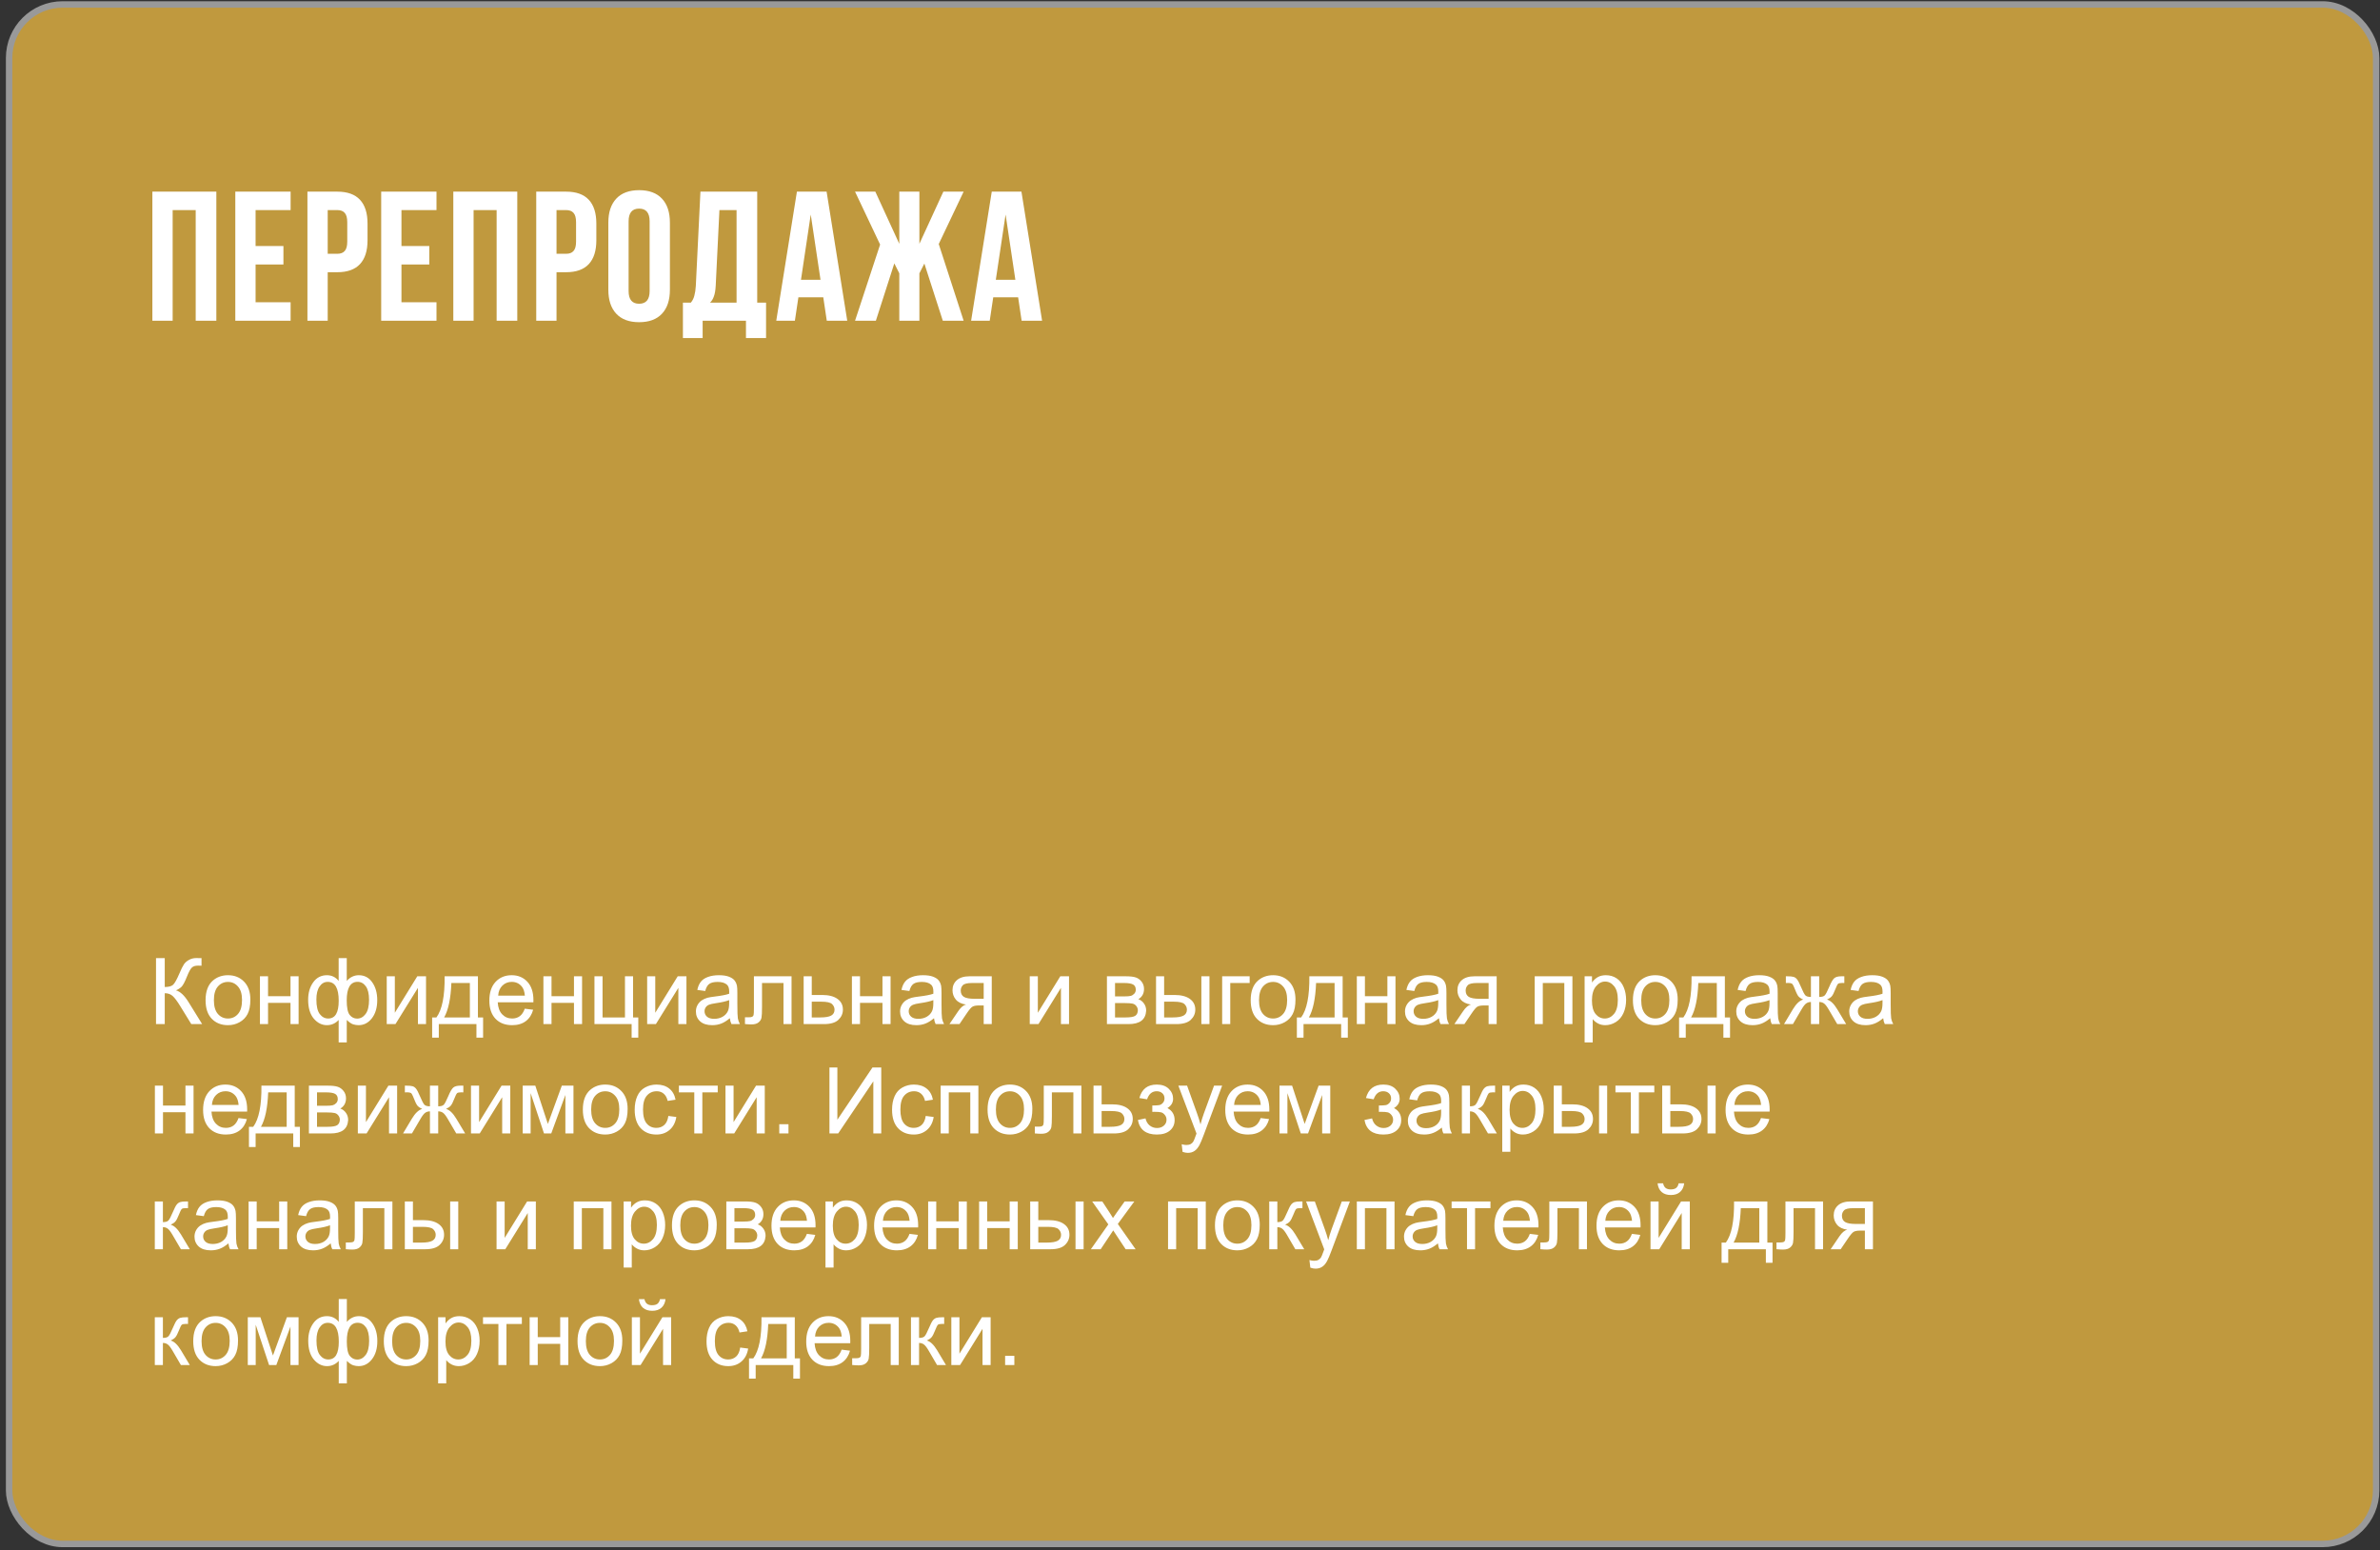
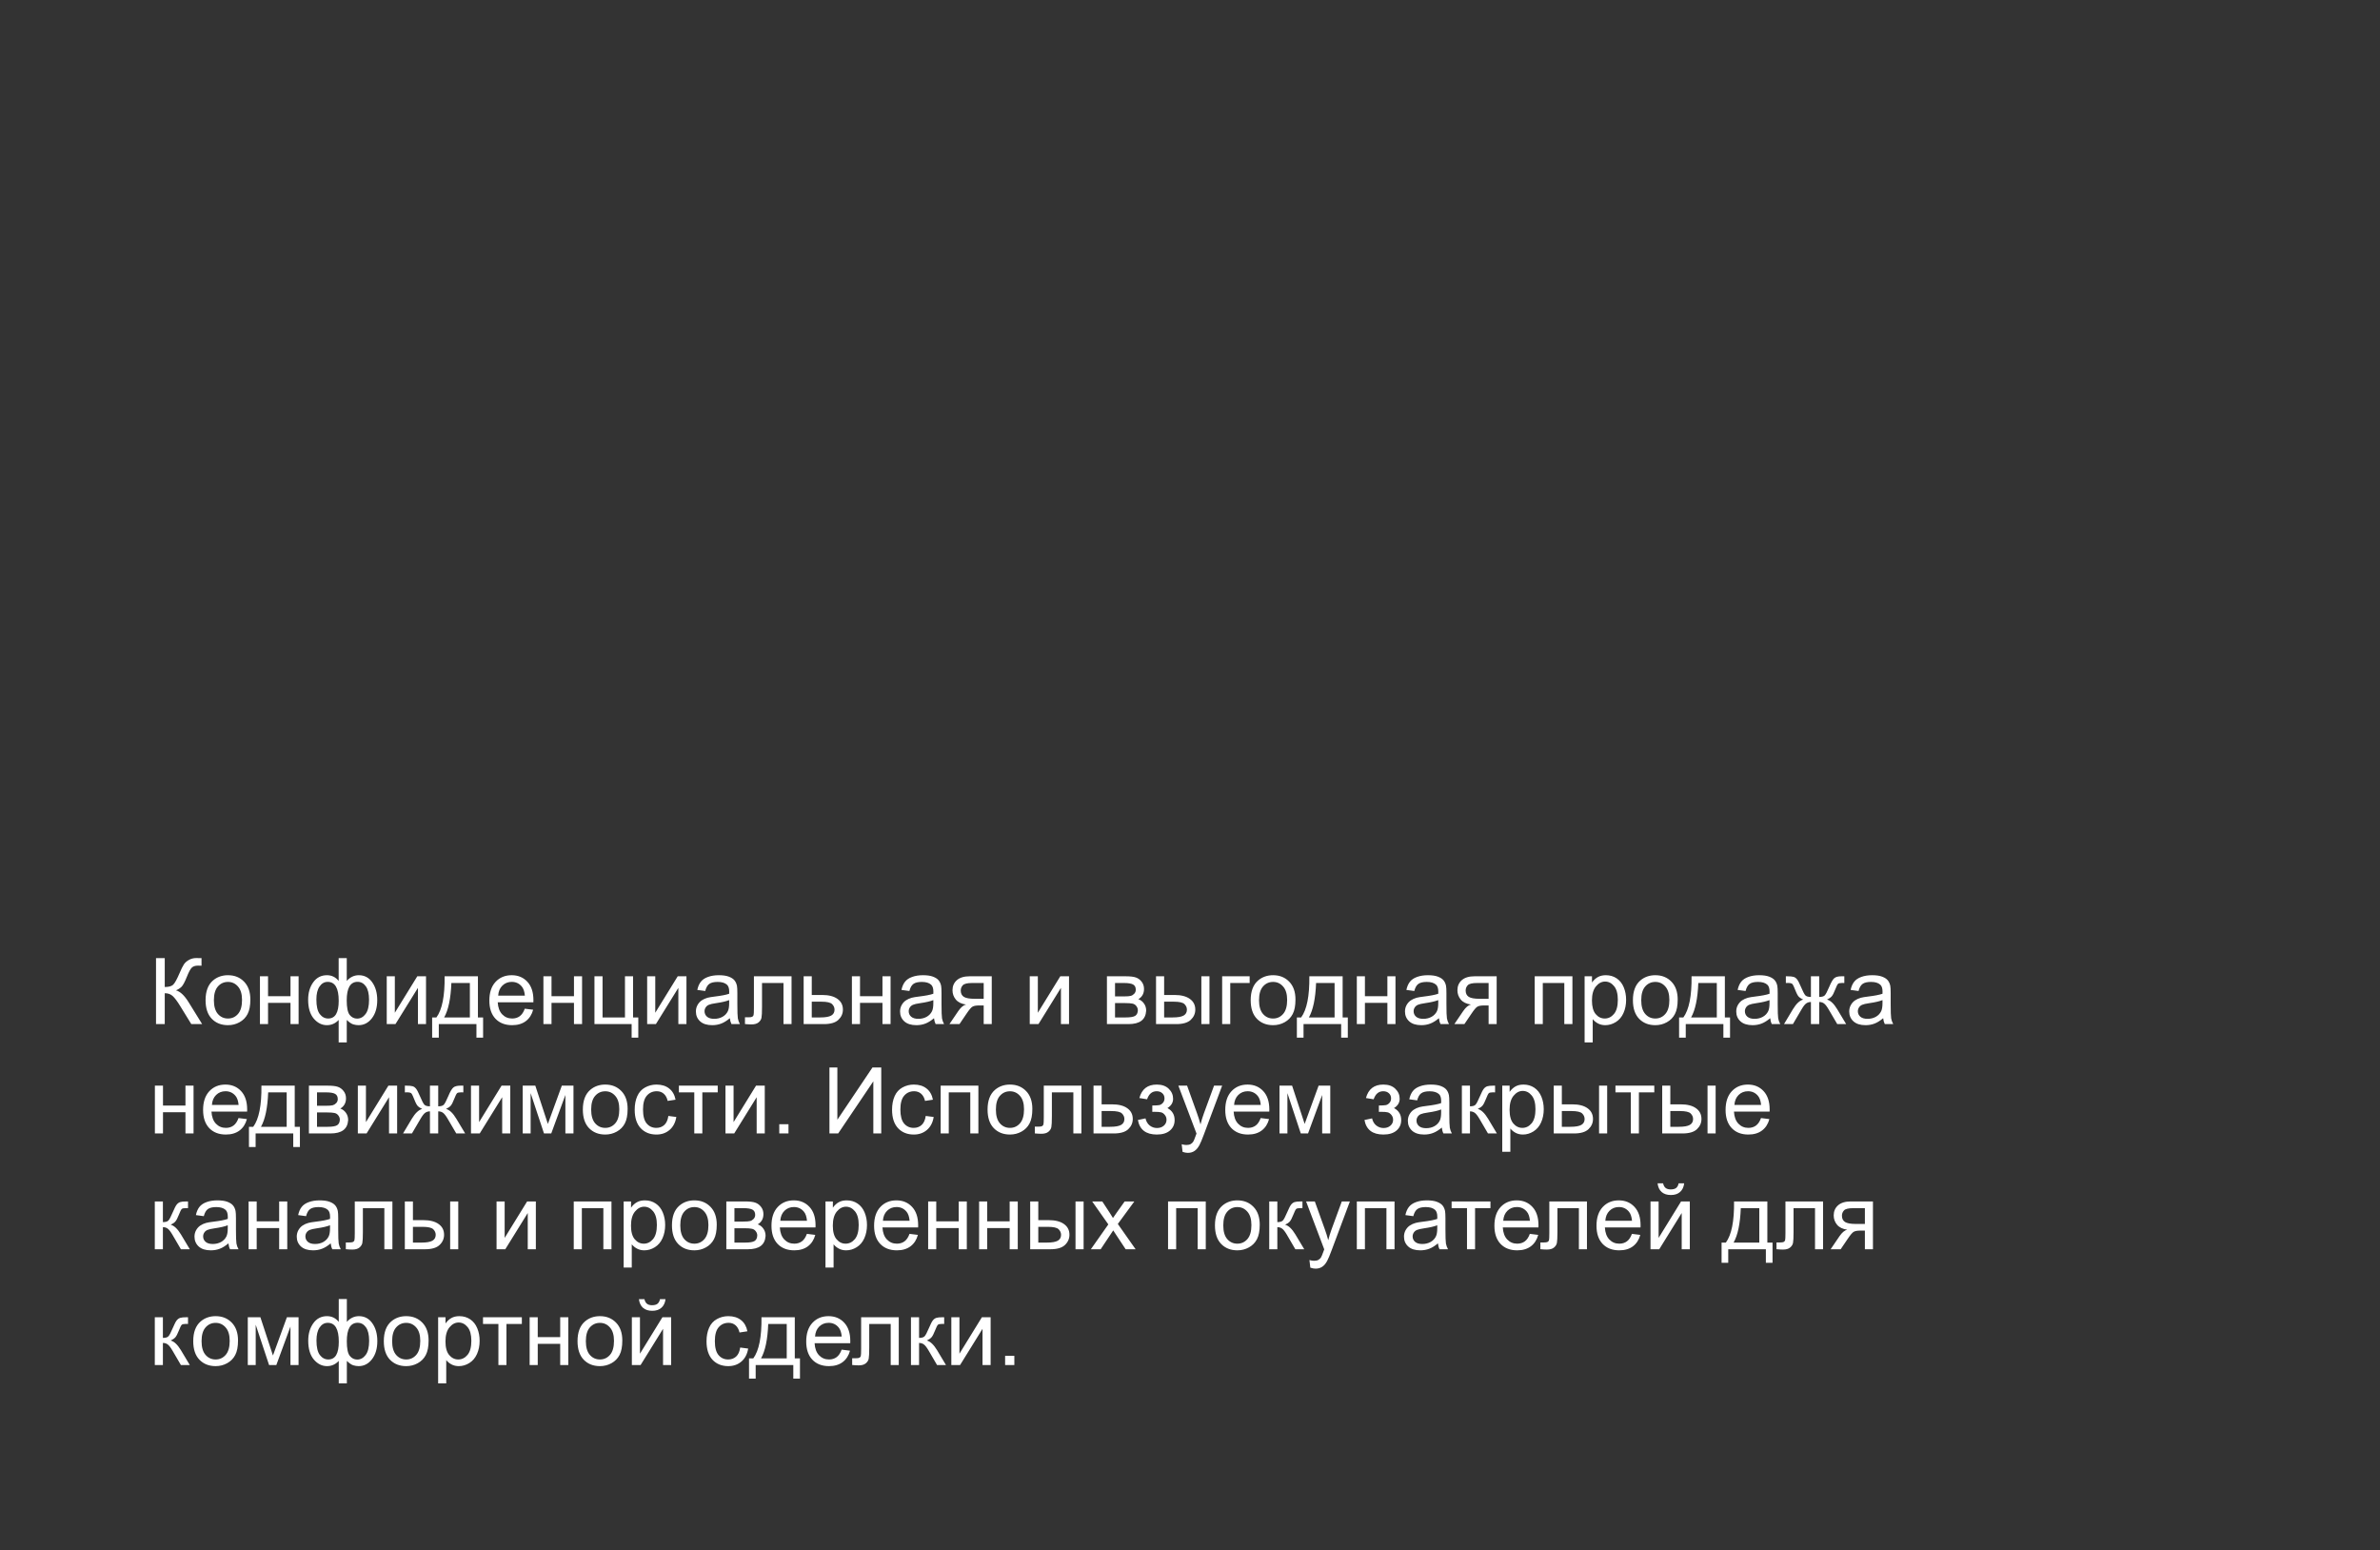
<svg xmlns="http://www.w3.org/2000/svg" width="370" height="241" viewBox="0 0 370 241" fill="none">
  <rect x="0" y="0" width="370" height="241" fill="#333333" stroke="none" />
-   <rect x="1.416" y="0.693" width="367.985" height="239.31" rx="8.319" fill="#C0993E" stroke="#999999" />
-   <path d="M23.688 49.854V29.791H33.634V49.854H30.424V32.657H26.841V49.854H23.688ZM44.062 38.246V41.112H39.734V46.988H45.179V49.854H36.581V29.791H45.179V32.657H39.734V38.246H44.062ZM52.437 29.791C54.004 29.791 55.179 30.212 55.963 31.052C56.746 31.893 57.138 33.126 57.138 34.75V37.358C57.138 38.982 56.746 40.214 55.963 41.055C55.179 41.896 54.004 42.316 52.437 42.316H50.947V49.854H47.794V29.791H52.437ZM50.947 39.45H52.437C52.953 39.45 53.335 39.307 53.584 39.02C53.851 38.734 53.985 38.246 53.985 37.559V34.549C53.985 33.861 53.851 33.374 53.584 33.087C53.335 32.801 52.953 32.657 52.437 32.657H50.947V39.45ZM66.74 38.246V41.112H62.412V46.988H67.858V49.854H59.26V29.791H67.858V32.657H62.412V38.246H66.74ZM70.473 49.854V29.791H80.418V49.854H77.208V32.657H73.626V49.854H70.473ZM88.008 29.791C89.575 29.791 90.75 30.212 91.534 31.052C92.317 31.893 92.709 33.126 92.709 34.75V37.358C92.709 38.982 92.317 40.214 91.534 41.055C90.75 41.896 89.575 42.316 88.008 42.316H86.518V49.854H83.365V29.791H88.008ZM86.518 39.45H88.008C88.524 39.45 88.907 39.307 89.155 39.02C89.422 38.734 89.556 38.246 89.556 37.559V34.549C89.556 33.861 89.422 33.374 89.155 33.087C88.907 32.801 88.524 32.657 88.008 32.657H86.518V39.45ZM94.573 34.606C94.573 33.001 94.984 31.759 95.805 30.881C96.627 30.002 97.811 29.562 99.359 29.562C100.907 29.562 102.091 30.002 102.913 30.881C103.735 31.759 104.145 33.001 104.145 34.606V45.039C104.145 46.644 103.735 47.886 102.913 48.765C102.091 49.644 100.907 50.083 99.359 50.083C97.811 50.083 96.627 49.644 95.805 48.765C94.984 47.886 94.573 46.644 94.573 45.039V34.606ZM97.725 45.24C97.725 46.558 98.27 47.217 99.359 47.217C100.448 47.217 100.993 46.558 100.993 45.24V34.406C100.993 33.087 100.448 32.428 99.359 32.428C98.27 32.428 97.725 33.087 97.725 34.406V45.24ZM115.97 49.854H109.234V52.548H106.168V47.045H107.4C107.668 46.72 107.849 46.357 107.945 45.956C108.059 45.555 108.136 45.048 108.174 44.437L108.891 29.791H117.718V47.045H119.094V52.548H115.97V49.854ZM111.269 44.38C111.231 45.106 111.136 45.669 110.983 46.071C110.849 46.472 110.648 46.797 110.381 47.045H114.508V32.657H111.843L111.269 44.38ZM128.533 49.854L127.989 46.214H124.12L123.575 49.854H120.68L123.89 29.791H128.505L131.715 49.854H128.533ZM127.559 43.491L126.04 33.345L124.521 43.491H127.559ZM146.656 29.791H149.809L145.939 37.931L149.809 49.854H146.57L143.704 40.969L142.93 42.488V49.854H139.806V42.488L139.032 40.941L136.166 49.854H132.927L136.825 38.017L132.927 29.791H136.08L139.806 37.902V29.791H142.93V37.902L146.656 29.791ZM158.825 49.854L158.28 46.214H154.411L153.867 49.854H150.972L154.182 29.791H158.796L162.006 49.854H158.825ZM157.851 43.491L156.332 33.345L154.812 43.491H157.851Z" fill="white" />
  <path d="M24.255 148.935H25.612V153.428C26.232 153.428 26.669 153.309 26.921 153.071C27.172 152.828 27.494 152.25 27.886 151.335C28.171 150.664 28.404 150.19 28.586 149.915C28.772 149.635 29.036 149.402 29.377 149.215C29.717 149.024 30.093 148.928 30.503 148.928C31.026 148.928 31.301 148.933 31.329 148.942V150.118C31.282 150.118 31.191 150.116 31.056 150.111C30.907 150.106 30.816 150.104 30.783 150.104C30.349 150.104 30.027 150.209 29.817 150.419C29.603 150.629 29.358 151.077 29.083 151.762C28.737 152.63 28.446 153.178 28.208 153.407C27.97 153.631 27.686 153.81 27.354 153.945C28.017 154.127 28.67 154.738 29.314 155.779L31.427 159.193H29.74L28.026 156.408C27.555 155.639 27.161 155.112 26.843 154.827C26.526 154.538 26.116 154.393 25.612 154.393V159.193H24.255V148.935ZM31.959 155.478C31.959 154.102 32.341 153.082 33.106 152.42C33.745 151.87 34.524 151.594 35.443 151.594C36.465 151.594 37.3 151.93 37.948 152.602C38.597 153.269 38.921 154.193 38.921 155.373C38.921 156.329 38.776 157.083 38.487 157.633C38.202 158.179 37.785 158.603 37.234 158.906C36.689 159.21 36.092 159.361 35.443 159.361C34.403 159.361 33.561 159.028 32.917 158.361C32.278 157.694 31.959 156.733 31.959 155.478ZM33.253 155.478C33.253 156.429 33.461 157.143 33.876 157.619C34.291 158.09 34.813 158.326 35.443 158.326C36.068 158.326 36.588 158.088 37.004 157.612C37.419 157.136 37.626 156.411 37.626 155.436C37.626 154.517 37.416 153.822 36.996 153.351C36.581 152.875 36.064 152.637 35.443 152.637C34.813 152.637 34.291 152.872 33.876 153.344C33.461 153.815 33.253 154.526 33.253 155.478ZM40.411 151.762H41.671V154.855H45.162V151.762H46.422V159.193H45.162V155.898H41.671V159.193H40.411V151.762ZM52.649 148.935H53.909V152.483C54.17 152.184 54.457 151.963 54.77 151.818C55.082 151.669 55.418 151.594 55.777 151.594C56.659 151.594 57.356 151.963 57.869 152.7C58.387 153.432 58.646 154.356 58.646 155.471C58.646 156.632 58.368 157.572 57.813 158.291C57.258 159.004 56.568 159.361 55.742 159.361C55.472 159.361 55.196 159.319 54.916 159.235C54.637 159.151 54.301 158.923 53.909 158.55V162.041H52.649V158.55C52.398 158.82 52.118 159.023 51.81 159.158C51.507 159.294 51.178 159.361 50.823 159.361C50.044 159.361 49.363 159.021 48.78 158.34C48.197 157.654 47.905 156.674 47.905 155.401C47.905 154.323 48.169 153.421 48.696 152.693C49.223 151.961 49.932 151.594 50.823 151.594C51.196 151.594 51.535 151.669 51.838 151.818C52.141 151.963 52.411 152.184 52.649 152.483V148.935ZM53.902 155.506C53.902 156.625 54.056 157.379 54.364 157.766C54.672 158.148 55.056 158.34 55.518 158.34C56.031 158.34 56.468 158.104 56.827 157.633C57.191 157.157 57.373 156.42 57.373 155.422C57.373 154.48 57.205 153.777 56.869 153.316C56.538 152.854 56.111 152.623 55.588 152.623C55.029 152.623 54.606 152.863 54.322 153.344C54.042 153.824 53.902 154.545 53.902 155.506ZM49.186 155.366C49.186 156.415 49.361 157.171 49.711 157.633C50.065 158.095 50.504 158.326 51.026 158.326C51.572 158.326 51.98 158.097 52.251 157.64C52.521 157.178 52.656 156.488 52.656 155.569C52.656 154.589 52.514 153.854 52.23 153.365C51.945 152.875 51.516 152.63 50.942 152.63C50.424 152.63 50.002 152.87 49.676 153.351C49.349 153.826 49.186 154.498 49.186 155.366ZM60.123 151.762H61.382V157.43L64.874 151.762H66.231V159.193H64.972V153.561L61.48 159.193H60.123V151.762ZM69.121 151.762H74.299V158.158H75.104V161.3H74.068V159.193H68.218V161.3H67.183V158.158H67.847C68.734 156.954 69.158 154.822 69.121 151.762ZM70.171 152.805C70.077 155.217 69.704 157.001 69.051 158.158H73.046V152.805H70.171ZM81.583 156.8L82.885 156.961C82.679 157.722 82.299 158.312 81.744 158.732C81.189 159.151 80.48 159.361 79.617 159.361C78.53 159.361 77.667 159.028 77.028 158.361C76.394 157.689 76.076 156.749 76.076 155.541C76.076 154.291 76.398 153.32 77.042 152.63C77.686 151.94 78.521 151.594 79.547 151.594C80.541 151.594 81.352 151.933 81.982 152.609C82.612 153.285 82.927 154.237 82.927 155.464C82.927 155.538 82.924 155.65 82.92 155.8H77.378C77.424 156.616 77.655 157.241 78.07 157.675C78.486 158.109 79.004 158.326 79.624 158.326C80.086 158.326 80.48 158.204 80.806 157.962C81.133 157.719 81.392 157.332 81.583 156.8ZM77.448 154.764H81.597C81.541 154.139 81.383 153.67 81.121 153.358C80.72 152.872 80.2 152.63 79.561 152.63C78.983 152.63 78.495 152.824 78.099 153.211C77.707 153.598 77.49 154.116 77.448 154.764ZM84.48 151.762H85.74V154.855H89.231V151.762H90.491V159.193H89.231V155.898H85.74V159.193H84.48V151.762ZM92.415 151.762H93.674V158.158H97.159V151.762H98.419V158.158H99.23V161.3H98.195V159.193H92.415V151.762ZM100.609 151.762H101.868V157.43L105.36 151.762H106.717V159.193H105.458V153.561L101.966 159.193H100.609V151.762ZM113.463 158.277C112.996 158.673 112.546 158.953 112.112 159.116C111.683 159.28 111.221 159.361 110.727 159.361C109.91 159.361 109.283 159.163 108.845 158.767C108.406 158.365 108.187 157.855 108.187 157.234C108.187 156.87 108.268 156.539 108.432 156.241C108.6 155.937 108.817 155.695 109.082 155.513C109.353 155.331 109.656 155.193 109.992 155.1C110.239 155.035 110.612 154.972 111.112 154.911C112.129 154.79 112.877 154.645 113.358 154.477C113.362 154.305 113.365 154.195 113.365 154.148C113.365 153.635 113.246 153.274 113.008 153.064C112.686 152.779 112.208 152.637 111.573 152.637C110.981 152.637 110.543 152.742 110.258 152.952C109.978 153.157 109.77 153.523 109.635 154.05L108.404 153.882C108.516 153.355 108.7 152.931 108.956 152.609C109.213 152.282 109.584 152.033 110.069 151.86C110.554 151.683 111.116 151.594 111.755 151.594C112.39 151.594 112.905 151.669 113.302 151.818C113.698 151.968 113.99 152.156 114.176 152.385C114.363 152.609 114.494 152.893 114.568 153.239C114.61 153.453 114.631 153.84 114.631 154.4V156.08C114.631 157.25 114.657 157.992 114.708 158.305C114.764 158.613 114.872 158.909 115.03 159.193H113.715C113.584 158.932 113.5 158.627 113.463 158.277ZM113.358 155.464C112.901 155.65 112.215 155.809 111.301 155.94C110.783 156.014 110.417 156.098 110.202 156.192C109.987 156.285 109.822 156.422 109.705 156.604C109.589 156.782 109.53 156.98 109.53 157.199C109.53 157.535 109.656 157.815 109.908 158.039C110.165 158.263 110.538 158.375 111.028 158.375C111.513 158.375 111.944 158.27 112.322 158.06C112.7 157.845 112.978 157.554 113.155 157.185C113.29 156.901 113.358 156.481 113.358 155.926V155.464ZM117.206 151.762H123.056V159.193H121.803V152.805H118.466V156.506C118.466 157.369 118.438 157.939 118.382 158.214C118.326 158.489 118.172 158.729 117.92 158.934C117.668 159.14 117.304 159.242 116.828 159.242C116.535 159.242 116.196 159.224 115.814 159.186V158.137H116.367C116.628 158.137 116.814 158.111 116.926 158.06C117.038 158.004 117.113 157.918 117.15 157.801C117.188 157.684 117.206 157.304 117.206 156.66V151.762ZM124.938 151.762H126.198V154.666H127.793C128.833 154.666 129.633 154.869 130.193 155.275C130.758 155.676 131.04 156.231 131.04 156.94C131.04 157.561 130.804 158.092 130.333 158.536C129.867 158.974 129.118 159.193 128.087 159.193H124.938V151.762ZM126.198 158.158H127.52C128.318 158.158 128.887 158.06 129.228 157.864C129.568 157.668 129.738 157.362 129.738 156.947C129.738 156.625 129.612 156.338 129.361 156.087C129.109 155.835 128.551 155.709 127.688 155.709H126.198V158.158ZM132.439 151.762H133.699V154.855H137.19V151.762H138.45V159.193H137.19V155.898H133.699V159.193H132.439V151.762ZM145.202 158.277C144.736 158.673 144.286 158.953 143.852 159.116C143.423 159.28 142.961 159.361 142.466 159.361C141.65 159.361 141.023 159.163 140.584 158.767C140.146 158.365 139.926 157.855 139.926 157.234C139.926 156.87 140.008 156.539 140.171 156.241C140.339 155.937 140.556 155.695 140.822 155.513C141.093 155.331 141.396 155.193 141.732 155.1C141.979 155.035 142.352 154.972 142.851 154.911C143.868 154.79 144.617 154.645 145.097 154.477C145.102 154.305 145.104 154.195 145.104 154.148C145.104 153.635 144.985 153.274 144.748 153.064C144.426 152.779 143.948 152.637 143.313 152.637C142.721 152.637 142.282 152.742 141.998 152.952C141.718 153.157 141.51 153.523 141.375 154.05L140.143 153.882C140.255 153.355 140.44 152.931 140.696 152.609C140.953 152.282 141.324 152.033 141.809 151.86C142.294 151.683 142.856 151.594 143.495 151.594C144.129 151.594 144.645 151.669 145.041 151.818C145.438 151.968 145.729 152.156 145.916 152.385C146.103 152.609 146.233 152.893 146.308 153.239C146.35 153.453 146.371 153.84 146.371 154.4V156.08C146.371 157.25 146.397 157.992 146.448 158.305C146.504 158.613 146.611 158.909 146.77 159.193H145.454C145.324 158.932 145.24 158.627 145.202 158.277ZM145.097 155.464C144.64 155.65 143.955 155.809 143.04 155.94C142.522 156.014 142.156 156.098 141.942 156.192C141.727 156.285 141.561 156.422 141.445 156.604C141.328 156.782 141.27 156.98 141.27 157.199C141.27 157.535 141.396 157.815 141.648 158.039C141.904 158.263 142.277 158.375 142.767 158.375C143.252 158.375 143.684 158.27 144.062 158.06C144.44 157.845 144.717 157.554 144.894 157.185C145.03 156.901 145.097 156.481 145.097 155.926V155.464ZM154.18 151.762V159.193H152.927V156.296H152.2C151.756 156.296 151.425 156.355 151.206 156.471C150.991 156.583 150.677 156.95 150.261 157.57L149.163 159.193H147.602L148.96 157.192C149.375 156.581 149.788 156.236 150.198 156.157C149.48 156.059 148.946 155.8 148.596 155.38C148.251 154.96 148.078 154.477 148.078 153.931C148.078 153.288 148.304 152.765 148.757 152.364C149.214 151.963 149.874 151.762 150.737 151.762H154.18ZM152.927 152.805H151.136C150.385 152.805 149.9 152.921 149.681 153.155C149.466 153.388 149.359 153.661 149.359 153.973C149.359 154.417 149.517 154.743 149.835 154.953C150.156 155.158 150.723 155.261 151.535 155.261H152.927V152.805ZM160.086 151.762H161.345V157.43L164.837 151.762H166.194V159.193H164.935V153.561L161.443 159.193H160.086V151.762ZM172.086 151.762H174.99C175.703 151.762 176.233 151.823 176.578 151.944C176.928 152.061 177.227 152.278 177.474 152.595C177.726 152.912 177.852 153.292 177.852 153.735C177.852 154.09 177.777 154.4 177.628 154.666C177.483 154.927 177.264 155.147 176.97 155.324C177.32 155.44 177.609 155.66 177.838 155.982C178.071 156.299 178.187 156.677 178.187 157.115C178.141 157.82 177.889 158.342 177.432 158.683C176.975 159.023 176.31 159.193 175.438 159.193H172.086V151.762ZM173.345 154.89H174.689C175.225 154.89 175.594 154.862 175.794 154.806C175.995 154.75 176.175 154.638 176.333 154.47C176.492 154.298 176.571 154.092 176.571 153.854C176.571 153.463 176.431 153.19 176.151 153.036C175.876 152.882 175.403 152.805 174.731 152.805H173.345V154.89ZM173.345 158.158H175.004C175.717 158.158 176.207 158.076 176.473 157.913C176.739 157.745 176.879 157.458 176.893 157.052C176.893 156.814 176.816 156.595 176.662 156.394C176.508 156.189 176.308 156.061 176.06 156.01C175.813 155.954 175.417 155.926 174.871 155.926H173.345V158.158ZM186.766 151.762H188.026V159.193H186.766V151.762ZM179.72 151.762H180.979V154.666H182.575C183.615 154.666 184.415 154.869 184.975 155.275C185.539 155.676 185.822 156.231 185.822 156.94C185.822 157.561 185.586 158.092 185.115 158.536C184.648 158.974 183.9 159.193 182.869 159.193H179.72V151.762ZM180.979 158.158H182.302C183.1 158.158 183.669 158.06 184.009 157.864C184.35 157.668 184.52 157.362 184.52 156.947C184.52 156.625 184.394 156.338 184.142 156.087C183.89 155.835 183.333 155.709 182.47 155.709H180.979V158.158ZM189.999 151.762H194.274V152.805H191.258V159.193H189.999V151.762ZM194.435 155.478C194.435 154.102 194.818 153.082 195.583 152.42C196.222 151.87 197.001 151.594 197.92 151.594C198.941 151.594 199.776 151.93 200.425 152.602C201.073 153.269 201.397 154.193 201.397 155.373C201.397 156.329 201.253 157.083 200.964 157.633C200.679 158.179 200.262 158.603 199.711 158.906C199.165 159.21 198.568 159.361 197.92 159.361C196.88 159.361 196.038 159.028 195.394 158.361C194.755 157.694 194.435 156.733 194.435 155.478ZM195.73 155.478C195.73 156.429 195.937 157.143 196.352 157.619C196.768 158.09 197.29 158.326 197.92 158.326C198.545 158.326 199.065 158.088 199.48 157.612C199.895 157.136 200.103 156.411 200.103 155.436C200.103 154.517 199.893 153.822 199.473 153.351C199.058 152.875 198.54 152.637 197.92 152.637C197.29 152.637 196.768 152.872 196.352 153.344C195.937 153.815 195.73 154.526 195.73 155.478ZM203.553 151.762H208.731V158.158H209.535V161.3H208.5V159.193H202.65V161.3H201.614V158.158H202.279C203.165 156.954 203.59 154.822 203.553 151.762ZM204.602 152.805C204.509 155.217 204.136 157.001 203.483 158.158H207.478V152.805H204.602ZM210.935 151.762H212.194V154.855H215.686V151.762H216.945V159.193H215.686V155.898H212.194V159.193H210.935V151.762ZM223.698 158.277C223.231 158.673 222.781 158.953 222.347 159.116C221.918 159.28 221.456 159.361 220.962 159.361C220.145 159.361 219.518 159.163 219.08 158.767C218.641 158.365 218.422 157.855 218.422 157.234C218.422 156.87 218.503 156.539 218.667 156.241C218.835 155.937 219.052 155.695 219.317 155.513C219.588 155.331 219.891 155.193 220.227 155.1C220.474 155.035 220.848 154.972 221.347 154.911C222.364 154.79 223.112 154.645 223.593 154.477C223.597 154.305 223.6 154.195 223.6 154.148C223.6 153.635 223.481 153.274 223.243 153.064C222.921 152.779 222.443 152.637 221.809 152.637C221.216 152.637 220.778 152.742 220.493 152.952C220.213 153.157 220.006 153.523 219.87 154.05L218.639 153.882C218.751 153.355 218.935 152.931 219.192 152.609C219.448 152.282 219.819 152.033 220.304 151.86C220.789 151.683 221.351 151.594 221.99 151.594C222.625 151.594 223.14 151.669 223.537 151.818C223.933 151.968 224.225 152.156 224.411 152.385C224.598 152.609 224.729 152.893 224.803 153.239C224.845 153.453 224.866 153.84 224.866 154.4V156.08C224.866 157.25 224.892 157.992 224.943 158.305C224.999 158.613 225.107 158.909 225.265 159.193H223.95C223.819 158.932 223.735 158.627 223.698 158.277ZM223.593 155.464C223.136 155.65 222.45 155.809 221.536 155.94C221.018 156.014 220.652 156.098 220.437 156.192C220.222 156.285 220.057 156.422 219.94 156.604C219.824 156.782 219.765 156.98 219.765 157.199C219.765 157.535 219.891 157.815 220.143 158.039C220.4 158.263 220.773 158.375 221.263 158.375C221.748 158.375 222.179 158.27 222.557 158.06C222.935 157.845 223.213 157.554 223.39 157.185C223.525 156.901 223.593 156.481 223.593 155.926V155.464ZM232.675 151.762V159.193H231.423V156.296H230.695C230.252 156.296 229.921 156.355 229.701 156.471C229.487 156.583 229.172 156.95 228.757 157.57L227.658 159.193H226.098L227.455 157.192C227.87 156.581 228.283 156.236 228.694 156.157C227.975 156.059 227.441 155.8 227.091 155.38C226.746 154.96 226.574 154.477 226.574 153.931C226.574 153.288 226.8 152.765 227.252 152.364C227.71 151.963 228.37 151.762 229.233 151.762H232.675ZM231.423 152.805H229.631C228.88 152.805 228.395 152.921 228.176 153.155C227.961 153.388 227.854 153.661 227.854 153.973C227.854 154.417 228.013 154.743 228.33 154.953C228.652 155.158 229.219 155.261 230.03 155.261H231.423V152.805ZM238.588 151.762H244.452V159.193H243.192V152.805H239.847V159.193H238.588V151.762ZM246.348 162.041V151.762H247.495V152.728C247.766 152.35 248.072 152.068 248.412 151.881C248.753 151.69 249.166 151.594 249.651 151.594C250.285 151.594 250.845 151.758 251.33 152.084C251.815 152.411 252.181 152.872 252.429 153.47C252.676 154.062 252.799 154.713 252.799 155.422C252.799 156.182 252.662 156.868 252.387 157.479C252.116 158.085 251.72 158.552 251.197 158.878C250.679 159.2 250.133 159.361 249.56 159.361C249.14 159.361 248.762 159.273 248.426 159.095C248.095 158.918 247.822 158.694 247.607 158.424V162.041H246.348ZM247.488 155.52C247.488 156.476 247.682 157.183 248.069 157.64C248.456 158.097 248.925 158.326 249.476 158.326C250.035 158.326 250.514 158.09 250.91 157.619C251.311 157.143 251.512 156.408 251.512 155.415C251.512 154.468 251.316 153.759 250.924 153.288C250.537 152.817 250.073 152.581 249.532 152.581C248.995 152.581 248.519 152.833 248.104 153.337C247.694 153.836 247.488 154.563 247.488 155.52ZM253.856 155.478C253.856 154.102 254.239 153.082 255.004 152.42C255.643 151.87 256.422 151.594 257.341 151.594C258.362 151.594 259.197 151.93 259.846 152.602C260.494 153.269 260.818 154.193 260.818 155.373C260.818 156.329 260.674 157.083 260.384 157.633C260.1 158.179 259.682 158.603 259.132 158.906C258.586 159.21 257.989 159.361 257.341 159.361C256.3 159.361 255.458 159.028 254.815 158.361C254.176 157.694 253.856 156.733 253.856 155.478ZM255.15 155.478C255.15 156.429 255.358 157.143 255.773 157.619C256.188 158.09 256.711 158.326 257.341 158.326C257.966 158.326 258.486 158.088 258.901 157.612C259.316 157.136 259.524 156.411 259.524 155.436C259.524 154.517 259.314 153.822 258.894 153.351C258.479 152.875 257.961 152.637 257.341 152.637C256.711 152.637 256.188 152.872 255.773 153.344C255.358 153.815 255.15 154.526 255.15 155.478ZM262.973 151.762H268.151V158.158H268.956V161.3H267.921V159.193H262.071V161.3H261.035V158.158H261.7C262.586 156.954 263.011 154.822 262.973 151.762ZM264.023 152.805C263.93 155.217 263.557 157.001 262.903 158.158H266.899V152.805H264.023ZM275.198 158.277C274.731 158.673 274.281 158.953 273.847 159.116C273.418 159.28 272.956 159.361 272.462 159.361C271.645 159.361 271.018 159.163 270.579 158.767C270.141 158.365 269.922 157.855 269.922 157.234C269.922 156.87 270.003 156.539 270.167 156.241C270.335 155.937 270.551 155.695 270.817 155.513C271.088 155.331 271.391 155.193 271.727 155.1C271.974 155.035 272.347 154.972 272.847 154.911C273.864 154.79 274.612 154.645 275.093 154.477C275.097 154.305 275.1 154.195 275.1 154.148C275.1 153.635 274.981 153.274 274.743 153.064C274.421 152.779 273.943 152.637 273.308 152.637C272.716 152.637 272.277 152.742 271.993 152.952C271.713 153.157 271.505 153.523 271.37 154.05L270.139 153.882C270.251 153.355 270.435 152.931 270.691 152.609C270.948 152.282 271.319 152.033 271.804 151.86C272.289 151.683 272.851 151.594 273.49 151.594C274.125 151.594 274.64 151.669 275.037 151.818C275.433 151.968 275.725 152.156 275.911 152.385C276.098 152.609 276.229 152.893 276.303 153.239C276.345 153.453 276.366 153.84 276.366 154.4V156.08C276.366 157.25 276.392 157.992 276.443 158.305C276.499 158.613 276.606 158.909 276.765 159.193H275.45C275.319 158.932 275.235 158.627 275.198 158.277ZM275.093 155.464C274.636 155.65 273.95 155.809 273.036 155.94C272.518 156.014 272.152 156.098 271.937 156.192C271.722 156.285 271.557 156.422 271.44 156.604C271.324 156.782 271.265 156.98 271.265 157.199C271.265 157.535 271.391 157.815 271.643 158.039C271.9 158.263 272.273 158.375 272.763 158.375C273.248 158.375 273.679 158.27 274.057 158.06C274.435 157.845 274.713 157.554 274.89 157.185C275.025 156.901 275.093 156.481 275.093 155.926V155.464ZM282.818 151.762V154.974C283.219 154.974 283.501 154.897 283.664 154.743C283.828 154.589 284.066 154.141 284.378 153.4C284.672 152.695 284.936 152.245 285.169 152.049C285.397 151.858 285.761 151.762 286.26 151.762H286.722V152.805L286.379 152.798C286.043 152.798 285.829 152.847 285.736 152.945C285.638 153.047 285.488 153.353 285.288 153.861C285.101 154.347 284.929 154.682 284.77 154.869C284.611 155.056 284.364 155.226 284.028 155.38C284.574 155.524 285.106 156.028 285.624 156.891L287.009 159.193H285.624L284.273 156.891C283.998 156.425 283.758 156.119 283.552 155.975C283.347 155.83 283.102 155.758 282.818 155.758V159.193H281.53V155.758C281.25 155.758 281.008 155.83 280.802 155.975C280.597 156.115 280.357 156.42 280.082 156.891L278.731 159.193H277.346L278.724 156.891C279.247 156.028 279.781 155.524 280.327 155.38C279.953 155.207 279.692 155.021 279.543 154.82C279.394 154.615 279.17 154.13 278.871 153.365C278.769 153.108 278.659 152.949 278.542 152.889C278.421 152.828 278.241 152.798 278.004 152.798C277.943 152.798 277.819 152.8 277.633 152.805V151.762H277.808C278.293 151.762 278.633 151.793 278.829 151.853C279.03 151.909 279.207 152.033 279.361 152.224C279.52 152.411 279.725 152.803 279.977 153.4C280.285 154.132 280.518 154.577 280.677 154.736C280.84 154.895 281.124 154.974 281.53 154.974V151.762H282.818ZM292.761 158.277C292.294 158.673 291.844 158.953 291.41 159.116C290.981 159.28 290.519 159.361 290.025 159.361C289.209 159.361 288.581 159.163 288.143 158.767C287.704 158.365 287.485 157.855 287.485 157.234C287.485 156.87 287.567 156.539 287.73 156.241C287.898 155.937 288.115 155.695 288.381 155.513C288.651 155.331 288.954 155.193 289.29 155.1C289.537 155.035 289.911 154.972 290.41 154.911C291.427 154.79 292.175 154.645 292.656 154.477C292.661 154.305 292.663 154.195 292.663 154.148C292.663 153.635 292.544 153.274 292.306 153.064C291.984 152.779 291.506 152.637 290.872 152.637C290.279 152.637 289.841 152.742 289.556 152.952C289.276 153.157 289.069 153.523 288.933 154.05L287.702 153.882C287.814 153.355 287.998 152.931 288.255 152.609C288.511 152.282 288.882 152.033 289.367 151.86C289.852 151.683 290.414 151.594 291.054 151.594C291.688 151.594 292.203 151.669 292.6 151.818C292.996 151.968 293.288 152.156 293.475 152.385C293.661 152.609 293.792 152.893 293.866 153.239C293.908 153.453 293.929 153.84 293.929 154.4V156.08C293.929 157.25 293.955 157.992 294.006 158.305C294.062 158.613 294.17 158.909 294.328 159.193H293.013C292.882 158.932 292.798 158.627 292.761 158.277ZM292.656 155.464C292.199 155.65 291.513 155.809 290.599 155.94C290.081 156.014 289.715 156.098 289.5 156.192C289.286 156.285 289.12 156.422 289.003 156.604C288.887 156.782 288.828 156.98 288.828 157.199C288.828 157.535 288.954 157.815 289.206 158.039C289.463 158.263 289.836 158.375 290.326 158.375C290.811 158.375 291.242 158.27 291.62 158.06C291.998 157.845 292.276 157.554 292.453 157.185C292.588 156.901 292.656 156.481 292.656 155.926V155.464ZM24.08 168.762H25.339V171.855H28.831V168.762H30.09V176.193H28.831V172.898H25.339V176.193H24.08V168.762ZM37.081 173.8L38.382 173.961C38.177 174.722 37.797 175.312 37.241 175.732C36.686 176.151 35.977 176.361 35.114 176.361C34.027 176.361 33.164 176.028 32.525 175.361C31.891 174.689 31.574 173.749 31.574 172.541C31.574 171.291 31.895 170.32 32.539 169.63C33.183 168.94 34.018 168.594 35.044 168.594C36.038 168.594 36.85 168.933 37.479 169.609C38.109 170.285 38.424 171.237 38.424 172.464C38.424 172.538 38.422 172.65 38.417 172.8H32.875C32.922 173.616 33.153 174.241 33.568 174.675C33.983 175.109 34.501 175.326 35.121 175.326C35.583 175.326 35.977 175.204 36.304 174.962C36.63 174.719 36.889 174.332 37.081 173.8ZM32.945 171.764H37.094C37.038 171.139 36.88 170.67 36.619 170.358C36.218 169.872 35.697 169.63 35.058 169.63C34.48 169.63 33.992 169.824 33.596 170.211C33.204 170.598 32.987 171.116 32.945 171.764ZM40.642 168.762H45.82V175.158H46.625V178.3H45.589V176.193H39.739V178.3H38.704V175.158H39.369C40.255 173.954 40.679 171.822 40.642 168.762ZM41.692 169.805C41.598 172.217 41.225 174.001 40.572 175.158H44.568V169.805H41.692ZM48.024 168.762H50.928C51.642 168.762 52.171 168.823 52.517 168.944C52.866 169.061 53.165 169.278 53.412 169.595C53.664 169.912 53.79 170.292 53.79 170.735C53.79 171.09 53.715 171.4 53.566 171.666C53.422 171.927 53.202 172.147 52.908 172.324C53.258 172.44 53.547 172.66 53.776 172.982C54.009 173.299 54.126 173.677 54.126 174.115C54.079 174.82 53.827 175.342 53.37 175.683C52.913 176.023 52.248 176.193 51.376 176.193H48.024V168.762ZM49.284 171.89H50.627C51.164 171.89 51.532 171.862 51.733 171.806C51.933 171.75 52.113 171.638 52.272 171.47C52.43 171.298 52.51 171.092 52.51 170.854C52.51 170.463 52.37 170.19 52.09 170.036C51.814 169.882 51.341 169.805 50.669 169.805H49.284V171.89ZM49.284 175.158H50.942C51.656 175.158 52.146 175.076 52.411 174.913C52.677 174.745 52.817 174.458 52.831 174.052C52.831 173.814 52.754 173.595 52.6 173.394C52.447 173.189 52.246 173.061 51.999 173.01C51.751 172.954 51.355 172.926 50.809 172.926H49.284V175.158ZM55.63 168.762H56.89V174.43L60.381 168.762H61.739V176.193H60.479V170.561L56.988 176.193H55.63V168.762ZM68.127 168.762V171.974C68.529 171.974 68.811 171.897 68.974 171.743C69.137 171.589 69.375 171.141 69.688 170.4C69.982 169.695 70.245 169.245 70.478 169.049C70.707 168.858 71.071 168.762 71.57 168.762H72.032V169.805L71.689 169.798C71.353 169.798 71.139 169.847 71.045 169.945C70.947 170.047 70.798 170.353 70.597 170.861C70.411 171.347 70.238 171.682 70.08 171.869C69.921 172.056 69.674 172.226 69.338 172.38C69.884 172.524 70.415 173.028 70.933 173.891L72.319 176.193H70.933L69.583 173.891C69.308 173.425 69.067 173.119 68.862 172.975C68.657 172.83 68.412 172.758 68.127 172.758V176.193H66.84V172.758C66.56 172.758 66.317 172.83 66.112 172.975C65.907 173.115 65.667 173.42 65.391 173.891L64.041 176.193H62.656L64.034 173.891C64.556 173.028 65.091 172.524 65.636 172.38C65.263 172.207 65.002 172.021 64.853 171.82C64.703 171.615 64.48 171.13 64.181 170.365C64.078 170.108 63.969 169.949 63.852 169.889C63.731 169.828 63.551 169.798 63.313 169.798C63.253 169.798 63.129 169.8 62.942 169.805V168.762H63.117C63.602 168.762 63.943 168.793 64.139 168.853C64.34 168.909 64.517 169.033 64.671 169.224C64.829 169.411 65.035 169.803 65.287 170.4C65.594 171.132 65.828 171.577 65.986 171.736C66.15 171.895 66.434 171.974 66.84 171.974V168.762H68.127ZM73.221 168.762H74.481V174.43L77.973 168.762H79.33V176.193H78.07V170.561L74.579 176.193H73.221V168.762ZM81.261 168.762H83.221L85.173 174.71L87.342 168.762H89.154V176.193H87.895V170.211L85.698 176.193H84.571L82.493 169.924V176.193H81.261V168.762ZM90.61 172.478C90.61 171.102 90.992 170.082 91.757 169.42C92.396 168.87 93.175 168.594 94.094 168.594C95.116 168.594 95.951 168.93 96.599 169.602C97.248 170.269 97.572 171.193 97.572 172.373C97.572 173.329 97.427 174.083 97.138 174.633C96.853 175.179 96.436 175.603 95.886 175.906C95.34 176.21 94.743 176.361 94.094 176.361C93.054 176.361 92.212 176.028 91.568 175.361C90.929 174.694 90.61 173.733 90.61 172.478ZM91.904 172.478C91.904 173.429 92.112 174.143 92.527 174.619C92.942 175.09 93.465 175.326 94.094 175.326C94.719 175.326 95.24 175.088 95.655 174.612C96.07 174.136 96.277 173.411 96.277 172.436C96.277 171.517 96.067 170.822 95.648 170.351C95.233 169.875 94.715 169.637 94.094 169.637C93.465 169.637 92.942 169.872 92.527 170.344C92.112 170.815 91.904 171.526 91.904 172.478ZM103.904 173.471L105.143 173.632C105.008 174.486 104.66 175.155 104.1 175.641C103.545 176.121 102.862 176.361 102.05 176.361C101.033 176.361 100.215 176.03 99.594 175.368C98.978 174.701 98.671 173.747 98.671 172.506C98.671 171.703 98.803 171.001 99.069 170.4C99.335 169.798 99.739 169.348 100.28 169.049C100.826 168.746 101.418 168.594 102.057 168.594C102.864 168.594 103.524 168.8 104.037 169.21C104.551 169.616 104.879 170.194 105.024 170.945L103.799 171.134C103.683 170.635 103.475 170.26 103.177 170.008C102.883 169.756 102.526 169.63 102.106 169.63C101.472 169.63 100.956 169.858 100.56 170.316C100.163 170.768 99.965 171.487 99.965 172.471C99.965 173.469 100.156 174.194 100.539 174.647C100.921 175.099 101.42 175.326 102.036 175.326C102.531 175.326 102.943 175.174 103.275 174.871C103.606 174.568 103.816 174.101 103.904 173.471ZM105.542 168.762H111.58V169.805H109.187V176.193H107.935V169.805H105.542V168.762ZM112.784 168.762H114.043V174.43L117.535 168.762H118.893V176.193H117.633V170.561L114.141 176.193H112.784V168.762ZM121.146 176.193V174.759H122.58V176.193H121.146ZM128.948 165.935H130.179V174.059L135.637 165.935H137.002V176.193H135.77V168.091L130.305 176.193H128.948V165.935ZM143.915 173.471L145.153 173.632C145.018 174.486 144.671 175.155 144.111 175.641C143.556 176.121 142.872 176.361 142.061 176.361C141.044 176.361 140.225 176.03 139.605 175.368C138.989 174.701 138.681 173.747 138.681 172.506C138.681 171.703 138.814 171.001 139.08 170.4C139.346 169.798 139.749 169.348 140.29 169.049C140.836 168.746 141.428 168.594 142.068 168.594C142.875 168.594 143.535 168.8 144.048 169.21C144.561 169.616 144.89 170.194 145.034 170.945L143.81 171.134C143.693 170.635 143.486 170.26 143.187 170.008C142.893 169.756 142.536 169.63 142.117 169.63C141.482 169.63 140.967 169.858 140.57 170.316C140.174 170.768 139.975 171.487 139.975 172.471C139.975 173.469 140.167 174.194 140.549 174.647C140.932 175.099 141.431 175.326 142.047 175.326C142.541 175.326 142.954 175.174 143.285 174.871C143.616 174.568 143.826 174.101 143.915 173.471ZM146.238 168.762H152.102V176.193H150.842V169.805H147.497V176.193H146.238V168.762ZM153.529 172.478C153.529 171.102 153.912 170.082 154.677 169.42C155.316 168.87 156.095 168.594 157.014 168.594C158.035 168.594 158.87 168.93 159.519 169.602C160.167 170.269 160.491 171.193 160.491 172.373C160.491 173.329 160.347 174.083 160.058 174.633C159.773 175.179 159.355 175.603 158.805 175.906C158.259 176.21 157.662 176.361 157.014 176.361C155.973 176.361 155.131 176.028 154.488 175.361C153.849 174.694 153.529 173.733 153.529 172.478ZM154.824 172.478C154.824 173.429 155.031 174.143 155.446 174.619C155.862 175.09 156.384 175.326 157.014 175.326C157.639 175.326 158.159 175.088 158.574 174.612C158.989 174.136 159.197 173.411 159.197 172.436C159.197 171.517 158.987 170.822 158.567 170.351C158.152 169.875 157.634 169.637 157.014 169.637C156.384 169.637 155.862 169.872 155.446 170.344C155.031 170.815 154.824 171.526 154.824 172.478ZM162.269 168.762H168.118V176.193H166.866V169.805H163.528V173.506C163.528 174.369 163.5 174.939 163.444 175.214C163.388 175.489 163.234 175.729 162.982 175.934C162.731 176.14 162.367 176.242 161.891 176.242C161.597 176.242 161.259 176.224 160.876 176.186V175.137H161.429C161.69 175.137 161.877 175.111 161.989 175.06C162.101 175.004 162.175 174.918 162.213 174.801C162.25 174.684 162.269 174.304 162.269 173.66V168.762ZM170.001 168.762H171.26V171.666H172.856C173.896 171.666 174.696 171.869 175.256 172.275C175.82 172.676 176.102 173.231 176.102 173.94C176.102 174.561 175.867 175.092 175.396 175.536C174.929 175.974 174.18 176.193 173.149 176.193H170.001V168.762ZM171.26 175.158H172.583C173.38 175.158 173.949 175.06 174.29 174.864C174.631 174.668 174.801 174.362 174.801 173.947C174.801 173.625 174.675 173.338 174.423 173.087C174.171 172.835 173.614 172.709 172.751 172.709H171.26V175.158ZM179.139 172.835V171.848C179.671 171.843 180.032 171.822 180.224 171.785C180.42 171.748 180.604 171.636 180.776 171.449C180.949 171.263 181.035 171.029 181.035 170.749C181.035 170.409 180.921 170.138 180.693 169.938C180.469 169.733 180.177 169.63 179.818 169.63C179.109 169.63 178.612 170.047 178.327 170.882L177.131 170.687C177.504 169.292 178.404 168.594 179.832 168.594C180.625 168.594 181.245 168.811 181.693 169.245C182.146 169.679 182.372 170.197 182.372 170.798C182.372 171.405 182.078 171.888 181.49 172.247C181.863 172.447 182.143 172.704 182.33 173.017C182.516 173.324 182.61 173.691 182.61 174.115C182.61 174.782 182.367 175.323 181.882 175.739C181.397 176.154 180.718 176.361 179.846 176.361C178.153 176.361 177.171 175.608 176.9 174.101L178.083 173.849C178.19 174.325 178.407 174.694 178.733 174.955C179.064 175.216 179.442 175.347 179.867 175.347C180.291 175.347 180.644 175.228 180.923 174.99C181.208 174.747 181.35 174.439 181.35 174.066C181.35 173.777 181.262 173.525 181.084 173.31C180.907 173.096 180.718 172.963 180.518 172.912C180.317 172.856 179.953 172.828 179.426 172.828C179.384 172.828 179.288 172.83 179.139 172.835ZM183.848 179.055L183.708 177.873C183.984 177.947 184.224 177.985 184.429 177.985C184.709 177.985 184.933 177.938 185.101 177.845C185.269 177.751 185.406 177.621 185.514 177.453C185.593 177.327 185.721 177.014 185.898 176.515C185.922 176.445 185.959 176.343 186.01 176.207L183.191 168.762H184.548L186.094 173.066C186.295 173.611 186.475 174.185 186.633 174.787C186.778 174.208 186.95 173.644 187.151 173.094L188.739 168.762H189.999L187.172 176.319C186.869 177.136 186.633 177.698 186.465 178.006C186.241 178.421 185.985 178.724 185.696 178.915C185.406 179.111 185.061 179.209 184.66 179.209C184.417 179.209 184.147 179.158 183.848 179.055ZM195.989 173.8L197.29 173.961C197.085 174.722 196.705 175.312 196.149 175.732C195.594 176.151 194.885 176.361 194.022 176.361C192.935 176.361 192.072 176.028 191.433 175.361C190.799 174.689 190.482 173.749 190.482 172.541C190.482 171.291 190.804 170.32 191.447 169.63C192.091 168.94 192.926 168.594 193.952 168.594C194.946 168.594 195.758 168.933 196.387 169.609C197.017 170.285 197.332 171.237 197.332 172.464C197.332 172.538 197.33 172.65 197.325 172.8H191.783C191.83 173.616 192.061 174.241 192.476 174.675C192.891 175.109 193.409 175.326 194.029 175.326C194.491 175.326 194.885 175.204 195.212 174.962C195.538 174.719 195.797 174.332 195.989 173.8ZM191.853 171.764H196.003C195.947 171.139 195.788 170.67 195.527 170.358C195.126 169.872 194.605 169.63 193.966 169.63C193.388 169.63 192.9 169.824 192.504 170.211C192.112 170.598 191.895 171.116 191.853 171.764ZM198.913 168.762H200.873L202.825 174.71L204.994 168.762H206.806V176.193H205.547V170.211L203.35 176.193H202.223L200.145 169.924V176.193H198.913V168.762ZM214.363 172.835V171.848C214.895 171.843 215.257 171.822 215.448 171.785C215.644 171.748 215.828 171.636 216.001 171.449C216.173 171.263 216.26 171.029 216.26 170.749C216.26 170.409 216.145 170.138 215.917 169.938C215.693 169.733 215.401 169.63 215.042 169.63C214.333 169.63 213.836 170.047 213.552 170.882L212.355 170.687C212.728 169.292 213.629 168.594 215.056 168.594C215.849 168.594 216.47 168.811 216.917 169.245C217.37 169.679 217.596 170.197 217.596 170.798C217.596 171.405 217.302 171.888 216.714 172.247C217.088 172.447 217.368 172.704 217.554 173.017C217.741 173.324 217.834 173.691 217.834 174.115C217.834 174.782 217.591 175.323 217.106 175.739C216.621 176.154 215.942 176.361 215.07 176.361C213.377 176.361 212.395 175.608 212.124 174.101L213.307 173.849C213.414 174.325 213.631 174.694 213.958 174.955C214.289 175.216 214.667 175.347 215.091 175.347C215.516 175.347 215.868 175.228 216.148 174.99C216.432 174.747 216.575 174.439 216.575 174.066C216.575 173.777 216.486 173.525 216.309 173.31C216.131 173.096 215.942 172.963 215.742 172.912C215.541 172.856 215.177 172.828 214.65 172.828C214.608 172.828 214.513 172.83 214.363 172.835ZM224.146 175.277C223.679 175.673 223.229 175.953 222.795 176.116C222.366 176.28 221.904 176.361 221.41 176.361C220.593 176.361 219.966 176.163 219.527 175.767C219.089 175.365 218.87 174.855 218.87 174.234C218.87 173.87 218.951 173.539 219.115 173.241C219.282 172.937 219.499 172.695 219.765 172.513C220.036 172.331 220.339 172.193 220.675 172.1C220.922 172.035 221.295 171.972 221.794 171.911C222.811 171.79 223.56 171.645 224.041 171.477C224.045 171.305 224.048 171.195 224.048 171.148C224.048 170.635 223.929 170.274 223.691 170.064C223.369 169.779 222.891 169.637 222.256 169.637C221.664 169.637 221.225 169.742 220.941 169.952C220.661 170.157 220.453 170.523 220.318 171.05L219.087 170.882C219.199 170.355 219.383 169.931 219.639 169.609C219.896 169.282 220.267 169.033 220.752 168.86C221.237 168.683 221.799 168.594 222.438 168.594C223.073 168.594 223.588 168.669 223.985 168.818C224.381 168.968 224.673 169.156 224.859 169.385C225.046 169.609 225.177 169.893 225.251 170.239C225.293 170.453 225.314 170.84 225.314 171.4V173.08C225.314 174.25 225.34 174.992 225.391 175.305C225.447 175.613 225.554 175.909 225.713 176.193H224.397C224.267 175.932 224.183 175.627 224.146 175.277ZM224.041 172.464C223.583 172.65 222.898 172.809 221.983 172.94C221.466 173.014 221.099 173.098 220.885 173.192C220.67 173.285 220.505 173.422 220.388 173.604C220.271 173.782 220.213 173.98 220.213 174.199C220.213 174.535 220.339 174.815 220.591 175.039C220.848 175.263 221.221 175.375 221.711 175.375C222.196 175.375 222.627 175.27 223.005 175.06C223.383 174.845 223.66 174.554 223.838 174.185C223.973 173.901 224.041 173.481 224.041 172.926V172.464ZM227.266 168.762H228.526V171.974C228.927 171.974 229.207 171.897 229.366 171.743C229.529 171.589 229.767 171.141 230.079 170.4C230.327 169.812 230.527 169.425 230.681 169.238C230.835 169.051 231.012 168.926 231.213 168.86C231.413 168.795 231.735 168.762 232.178 168.762H232.43V169.805L232.08 169.798C231.749 169.798 231.537 169.847 231.444 169.945C231.346 170.047 231.197 170.353 230.996 170.861C230.805 171.347 230.63 171.682 230.471 171.869C230.313 172.056 230.068 172.226 229.736 172.38C230.278 172.524 230.809 173.028 231.332 173.891L232.71 176.193H231.325L229.981 173.891C229.706 173.429 229.466 173.126 229.261 172.982C229.055 172.832 228.81 172.758 228.526 172.758V176.193H227.266V168.762ZM233.543 179.041V168.762H234.69V169.728C234.961 169.35 235.267 169.068 235.607 168.881C235.948 168.69 236.36 168.594 236.846 168.594C237.48 168.594 238.04 168.758 238.525 169.084C239.01 169.411 239.376 169.872 239.624 170.47C239.871 171.062 239.994 171.713 239.994 172.422C239.994 173.182 239.857 173.868 239.582 174.479C239.311 175.085 238.914 175.552 238.392 175.878C237.874 176.2 237.328 176.361 236.755 176.361C236.335 176.361 235.957 176.273 235.621 176.095C235.29 175.918 235.017 175.694 234.802 175.424V179.041H233.543ZM234.683 172.52C234.683 173.476 234.877 174.183 235.264 174.64C235.651 175.097 236.12 175.326 236.671 175.326C237.23 175.326 237.709 175.09 238.105 174.619C238.506 174.143 238.707 173.408 238.707 172.415C238.707 171.468 238.511 170.759 238.119 170.288C237.732 169.817 237.268 169.581 236.727 169.581C236.19 169.581 235.714 169.833 235.299 170.337C234.889 170.836 234.683 171.563 234.683 172.52ZM248.594 168.762H249.854V176.193H248.594V168.762ZM241.548 168.762H242.807V171.666H244.403C245.443 171.666 246.243 171.869 246.803 172.275C247.367 172.676 247.649 173.231 247.649 173.94C247.649 174.561 247.414 175.092 246.943 175.536C246.476 175.974 245.728 176.193 244.697 176.193H241.548V168.762ZM242.807 175.158H244.13C244.927 175.158 245.497 175.06 245.837 174.864C246.178 174.668 246.348 174.362 246.348 173.947C246.348 173.625 246.222 173.338 245.97 173.087C245.718 172.835 245.161 172.709 244.298 172.709H242.807V175.158ZM251.141 168.762H257.18V169.805H254.787V176.193H253.534V169.805H251.141V168.762ZM265.457 168.762H266.717V176.193H265.457V168.762ZM258.411 168.762H259.671V171.666H261.266C262.306 171.666 263.106 171.869 263.666 172.275C264.231 172.676 264.513 173.231 264.513 173.94C264.513 174.561 264.277 175.092 263.806 175.536C263.34 175.974 262.591 176.193 261.56 176.193H258.411V168.762ZM259.671 175.158H260.993C261.791 175.158 262.36 175.06 262.701 174.864C263.041 174.668 263.211 174.362 263.211 173.947C263.211 173.625 263.085 173.338 262.834 173.087C262.582 172.835 262.024 172.709 261.161 172.709H259.671V175.158ZM273.77 173.8L275.072 173.961C274.866 174.722 274.486 175.312 273.931 175.732C273.376 176.151 272.667 176.361 271.804 176.361C270.717 176.361 269.854 176.028 269.215 175.361C268.581 174.689 268.263 173.749 268.263 172.541C268.263 171.291 268.585 170.32 269.229 169.63C269.873 168.94 270.708 168.594 271.734 168.594C272.728 168.594 273.539 168.933 274.169 169.609C274.799 170.285 275.114 171.237 275.114 172.464C275.114 172.538 275.111 172.65 275.107 172.8H269.565C269.612 173.616 269.842 174.241 270.258 174.675C270.673 175.109 271.191 175.326 271.811 175.326C272.273 175.326 272.667 175.204 272.994 174.962C273.32 174.719 273.579 174.332 273.77 173.8ZM269.635 171.764H273.784C273.728 171.139 273.57 170.67 273.308 170.358C272.907 169.872 272.387 169.63 271.748 169.63C271.17 169.63 270.682 169.824 270.286 170.211C269.894 170.598 269.677 171.116 269.635 171.764ZM24.066 186.762H25.325V189.974C25.726 189.974 26.006 189.897 26.165 189.743C26.328 189.589 26.566 189.141 26.878 188.4C27.126 187.812 27.326 187.425 27.48 187.238C27.634 187.051 27.811 186.926 28.012 186.86C28.213 186.795 28.535 186.762 28.978 186.762H29.23V187.805L28.88 187.798C28.549 187.798 28.336 187.847 28.243 187.945C28.145 188.047 27.996 188.353 27.795 188.861C27.604 189.347 27.429 189.682 27.27 189.869C27.112 190.056 26.867 190.226 26.536 190.38C27.077 190.524 27.608 191.028 28.131 191.891L29.509 194.193H28.124L26.78 191.891C26.505 191.429 26.265 191.126 26.06 190.982C25.855 190.832 25.61 190.758 25.325 190.758V194.193H24.066V186.762ZM35.513 193.277C35.047 193.673 34.596 193.953 34.163 194.116C33.733 194.28 33.272 194.361 32.777 194.361C31.961 194.361 31.333 194.163 30.895 193.767C30.456 193.365 30.237 192.855 30.237 192.234C30.237 191.87 30.319 191.539 30.482 191.241C30.65 190.937 30.867 190.695 31.133 190.513C31.403 190.331 31.707 190.193 32.042 190.1C32.29 190.035 32.663 189.972 33.162 189.911C34.179 189.79 34.928 189.645 35.408 189.477C35.413 189.305 35.415 189.195 35.415 189.148C35.415 188.635 35.296 188.274 35.058 188.064C34.736 187.779 34.258 187.637 33.624 187.637C33.031 187.637 32.593 187.742 32.308 187.952C32.029 188.157 31.821 188.523 31.686 189.05L30.454 188.882C30.566 188.355 30.75 187.931 31.007 187.609C31.263 187.282 31.634 187.033 32.119 186.86C32.605 186.683 33.167 186.594 33.806 186.594C34.44 186.594 34.956 186.669 35.352 186.818C35.749 186.968 36.04 187.156 36.227 187.385C36.413 187.609 36.544 187.893 36.619 188.239C36.661 188.453 36.682 188.84 36.682 189.4V191.08C36.682 192.25 36.707 192.992 36.759 193.305C36.815 193.613 36.922 193.909 37.081 194.193H35.765C35.634 193.932 35.55 193.627 35.513 193.277ZM35.408 190.464C34.951 190.65 34.265 190.809 33.351 190.94C32.833 191.014 32.467 191.098 32.252 191.192C32.038 191.285 31.872 191.422 31.756 191.604C31.639 191.782 31.581 191.98 31.581 192.199C31.581 192.535 31.707 192.815 31.959 193.039C32.215 193.263 32.588 193.375 33.078 193.375C33.563 193.375 33.995 193.27 34.373 193.06C34.75 192.845 35.028 192.554 35.205 192.185C35.34 191.901 35.408 191.481 35.408 190.926V190.464ZM38.648 186.762H39.907V189.855H43.399V186.762H44.658V194.193H43.399V190.898H39.907V194.193H38.648V186.762ZM51.411 193.277C50.944 193.673 50.494 193.953 50.06 194.116C49.631 194.28 49.169 194.361 48.675 194.361C47.859 194.361 47.231 194.163 46.793 193.767C46.354 193.365 46.135 192.855 46.135 192.234C46.135 191.87 46.217 191.539 46.38 191.241C46.548 190.937 46.765 190.695 47.031 190.513C47.301 190.331 47.604 190.193 47.94 190.1C48.188 190.035 48.561 189.972 49.06 189.911C50.077 189.79 50.825 189.645 51.306 189.477C51.311 189.305 51.313 189.195 51.313 189.148C51.313 188.635 51.194 188.274 50.956 188.064C50.634 187.779 50.156 187.637 49.522 187.637C48.929 187.637 48.491 187.742 48.206 187.952C47.926 188.157 47.719 188.523 47.583 189.05L46.352 188.882C46.464 188.355 46.648 187.931 46.905 187.609C47.161 187.282 47.532 187.033 48.017 186.86C48.502 186.683 49.065 186.594 49.704 186.594C50.338 186.594 50.853 186.669 51.25 186.818C51.647 186.968 51.938 187.156 52.125 187.385C52.311 187.609 52.442 187.893 52.517 188.239C52.559 188.453 52.58 188.84 52.58 189.4V191.08C52.58 192.25 52.605 192.992 52.656 193.305C52.712 193.613 52.82 193.909 52.978 194.193H51.663C51.532 193.932 51.448 193.627 51.411 193.277ZM51.306 190.464C50.849 190.65 50.163 190.809 49.249 190.94C48.731 191.014 48.365 191.098 48.15 191.192C47.936 191.285 47.77 191.422 47.653 191.604C47.537 191.782 47.478 191.98 47.478 192.199C47.478 192.535 47.604 192.815 47.856 193.039C48.113 193.263 48.486 193.375 48.976 193.375C49.461 193.375 49.892 193.27 50.27 193.06C50.648 192.845 50.926 192.554 51.103 192.185C51.238 191.901 51.306 191.481 51.306 190.926V190.464ZM55.154 186.762H61.004V194.193H59.752V187.805H56.414V191.506C56.414 192.369 56.386 192.939 56.33 193.214C56.274 193.489 56.12 193.729 55.868 193.934C55.616 194.14 55.252 194.242 54.777 194.242C54.483 194.242 54.145 194.224 53.762 194.186V193.137H54.315C54.576 193.137 54.763 193.111 54.875 193.06C54.986 193.004 55.061 192.918 55.099 192.801C55.136 192.684 55.154 192.304 55.154 191.66V186.762ZM69.982 186.762H71.241V194.193H69.982V186.762ZM62.935 186.762H64.195V189.666H65.79C66.831 189.666 67.631 189.869 68.19 190.275C68.755 190.676 69.037 191.231 69.037 191.94C69.037 192.561 68.802 193.092 68.33 193.536C67.864 193.974 67.115 194.193 66.084 194.193H62.935V186.762ZM64.195 193.158H65.517C66.315 193.158 66.884 193.06 67.225 192.864C67.565 192.668 67.736 192.362 67.736 191.947C67.736 191.625 67.61 191.338 67.358 191.087C67.106 190.835 66.548 190.709 65.685 190.709H64.195V193.158ZM77.196 186.762H78.455V192.43L81.947 186.762H83.305V194.193H82.045V188.561L78.553 194.193H77.196V186.762ZM89.196 186.762H95.06V194.193H93.8V187.805H90.456V194.193H89.196V186.762ZM96.956 197.041V186.762H98.104V187.728C98.374 187.35 98.68 187.068 99.02 186.881C99.361 186.69 99.774 186.594 100.259 186.594C100.893 186.594 101.453 186.758 101.938 187.084C102.423 187.411 102.79 187.872 103.037 188.47C103.284 189.062 103.408 189.713 103.408 190.422C103.408 191.182 103.27 191.868 102.995 192.479C102.724 193.085 102.328 193.552 101.805 193.878C101.287 194.2 100.742 194.361 100.168 194.361C99.748 194.361 99.37 194.273 99.034 194.095C98.703 193.918 98.43 193.694 98.216 193.424V197.041H96.956ZM98.097 190.52C98.097 191.476 98.29 192.183 98.677 192.64C99.065 193.097 99.534 193.326 100.084 193.326C100.644 193.326 101.122 193.09 101.518 192.619C101.92 192.143 102.12 191.408 102.12 190.415C102.12 189.468 101.924 188.759 101.532 188.288C101.145 187.817 100.681 187.581 100.14 187.581C99.603 187.581 99.128 187.833 98.713 188.337C98.302 188.836 98.097 189.563 98.097 190.52ZM104.464 190.478C104.464 189.102 104.847 188.082 105.612 187.42C106.251 186.87 107.03 186.594 107.949 186.594C108.97 186.594 109.805 186.93 110.454 187.602C111.102 188.269 111.427 189.193 111.427 190.373C111.427 191.329 111.282 192.083 110.993 192.633C110.708 193.179 110.291 193.603 109.74 193.906C109.194 194.21 108.597 194.361 107.949 194.361C106.909 194.361 106.067 194.028 105.423 193.361C104.784 192.694 104.464 191.733 104.464 190.478ZM105.759 190.478C105.759 191.429 105.966 192.143 106.381 192.619C106.797 193.09 107.319 193.326 107.949 193.326C108.574 193.326 109.094 193.088 109.509 192.612C109.924 192.136 110.132 191.411 110.132 190.436C110.132 189.517 109.922 188.822 109.502 188.351C109.087 187.875 108.569 187.637 107.949 187.637C107.319 187.637 106.797 187.872 106.381 188.344C105.966 188.815 105.759 189.526 105.759 190.478ZM112.917 186.762H115.821C116.535 186.762 117.064 186.823 117.409 186.944C117.759 187.061 118.058 187.278 118.305 187.595C118.557 187.912 118.683 188.292 118.683 188.735C118.683 189.09 118.608 189.4 118.459 189.666C118.314 189.927 118.095 190.147 117.801 190.324C118.151 190.44 118.44 190.66 118.669 190.982C118.902 191.299 119.019 191.677 119.019 192.115C118.972 192.82 118.72 193.342 118.263 193.683C117.806 194.023 117.141 194.193 116.269 194.193H112.917V186.762ZM114.176 189.89H115.52C116.056 189.89 116.425 189.862 116.625 189.806C116.826 189.75 117.006 189.638 117.164 189.47C117.323 189.298 117.402 189.092 117.402 188.854C117.402 188.463 117.262 188.19 116.982 188.036C116.707 187.882 116.234 187.805 115.562 187.805H114.176V189.89ZM114.176 193.158H115.835C116.549 193.158 117.038 193.076 117.304 192.913C117.57 192.745 117.71 192.458 117.724 192.052C117.724 191.814 117.647 191.595 117.493 191.394C117.339 191.189 117.139 191.061 116.891 191.01C116.644 190.954 116.248 190.926 115.702 190.926H114.176V193.158ZM125.442 191.8L126.744 191.961C126.538 192.722 126.158 193.312 125.603 193.732C125.048 194.151 124.339 194.361 123.476 194.361C122.389 194.361 121.526 194.028 120.887 193.361C120.252 192.689 119.935 191.749 119.935 190.541C119.935 189.291 120.257 188.32 120.901 187.63C121.545 186.94 122.38 186.594 123.406 186.594C124.399 186.594 125.211 186.933 125.841 187.609C126.471 188.285 126.786 189.237 126.786 190.464C126.786 190.538 126.783 190.65 126.779 190.8H121.237C121.283 191.616 121.514 192.241 121.929 192.675C122.345 193.109 122.862 193.326 123.483 193.326C123.945 193.326 124.339 193.204 124.665 192.962C124.992 192.719 125.251 192.332 125.442 191.8ZM121.307 189.764H125.456C125.4 189.139 125.241 188.67 124.98 188.358C124.579 187.872 124.059 187.63 123.42 187.63C122.841 187.63 122.354 187.824 121.957 188.211C121.566 188.598 121.349 189.116 121.307 189.764ZM128.332 197.041V186.762H129.479V187.728C129.75 187.35 130.056 187.068 130.396 186.881C130.737 186.69 131.149 186.594 131.635 186.594C132.269 186.594 132.829 186.758 133.314 187.084C133.799 187.411 134.165 187.872 134.413 188.47C134.66 189.062 134.783 189.713 134.783 190.422C134.783 191.182 134.646 191.868 134.371 192.479C134.1 193.085 133.704 193.552 133.181 193.878C132.663 194.2 132.117 194.361 131.544 194.361C131.124 194.361 130.746 194.273 130.41 194.095C130.079 193.918 129.806 193.694 129.591 193.424V197.041H128.332ZM129.472 190.52C129.472 191.476 129.666 192.183 130.053 192.64C130.44 193.097 130.909 193.326 131.46 193.326C132.019 193.326 132.498 193.09 132.894 192.619C133.295 192.143 133.496 191.408 133.496 190.415C133.496 189.468 133.3 188.759 132.908 188.288C132.521 187.817 132.057 187.581 131.516 187.581C130.979 187.581 130.503 187.833 130.088 188.337C129.678 188.836 129.472 189.563 129.472 190.52ZM141.396 191.8L142.697 191.961C142.492 192.722 142.112 193.312 141.557 193.732C141.002 194.151 140.293 194.361 139.43 194.361C138.343 194.361 137.48 194.028 136.841 193.361C136.206 192.689 135.889 191.749 135.889 190.541C135.889 189.291 136.211 188.32 136.855 187.63C137.498 186.94 138.333 186.594 139.36 186.594C140.353 186.594 141.165 186.933 141.795 187.609C142.424 188.285 142.739 189.237 142.739 190.464C142.739 190.538 142.737 190.65 142.732 190.8H137.19C137.237 191.616 137.468 192.241 137.883 192.675C138.298 193.109 138.816 193.326 139.437 193.326C139.898 193.326 140.293 193.204 140.619 192.962C140.946 192.719 141.205 192.332 141.396 191.8ZM137.26 189.764H141.41C141.354 189.139 141.195 188.67 140.934 188.358C140.533 187.872 140.013 187.63 139.374 187.63C138.795 187.63 138.308 187.824 137.911 188.211C137.519 188.598 137.302 189.116 137.26 189.764ZM144.293 186.762H145.552V189.855H149.044V186.762H150.303V194.193H149.044V190.898H145.552V194.193H144.293V186.762ZM152.214 186.762H153.473V189.855H156.965V186.762H158.224V194.193H156.965V190.898H153.473V194.193H152.214V186.762ZM167.202 186.762H168.461V194.193H167.202V186.762ZM160.156 186.762H161.415V189.666H163.01C164.051 189.666 164.851 189.869 165.41 190.275C165.975 190.676 166.257 191.231 166.257 191.94C166.257 192.561 166.022 193.092 165.55 193.536C165.084 193.974 164.335 194.193 163.304 194.193H160.156V186.762ZM161.415 193.158H162.738C163.535 193.158 164.104 193.06 164.445 192.864C164.785 192.668 164.956 192.362 164.956 191.947C164.956 191.625 164.83 191.338 164.578 191.087C164.326 190.835 163.768 190.709 162.905 190.709H161.415V193.158ZM169.588 194.193L172.303 190.331L169.791 186.762H171.365L172.506 188.505C172.72 188.836 172.893 189.113 173.024 189.337C173.229 189.029 173.418 188.756 173.59 188.519L174.843 186.762H176.347L173.779 190.261L176.543 194.193H174.997L173.471 191.884L173.065 191.262L171.113 194.193H169.588ZM181.588 186.762H187.452V194.193H186.192V187.805H182.848V194.193H181.588V186.762ZM188.879 190.478C188.879 189.102 189.262 188.082 190.027 187.42C190.666 186.87 191.445 186.594 192.364 186.594C193.386 186.594 194.221 186.93 194.869 187.602C195.517 188.269 195.842 189.193 195.842 190.373C195.842 191.329 195.697 192.083 195.408 192.633C195.123 193.179 194.706 193.603 194.155 193.906C193.609 194.21 193.012 194.361 192.364 194.361C191.324 194.361 190.482 194.028 189.838 193.361C189.199 192.694 188.879 191.733 188.879 190.478ZM190.174 190.478C190.174 191.429 190.381 192.143 190.797 192.619C191.212 193.09 191.734 193.326 192.364 193.326C192.989 193.326 193.509 193.088 193.924 192.612C194.34 192.136 194.547 191.411 194.547 190.436C194.547 189.517 194.337 188.822 193.917 188.351C193.502 187.875 192.984 187.637 192.364 187.637C191.734 187.637 191.212 187.872 190.797 188.344C190.381 188.815 190.174 189.526 190.174 190.478ZM197.318 186.762H198.578V189.974C198.979 189.974 199.259 189.897 199.417 189.743C199.58 189.589 199.818 189.141 200.131 188.4C200.378 187.812 200.579 187.425 200.733 187.238C200.887 187.051 201.064 186.926 201.264 186.86C201.465 186.795 201.787 186.762 202.23 186.762H202.482V187.805L202.132 187.798C201.801 187.798 201.589 187.847 201.495 187.945C201.397 188.047 201.248 188.353 201.048 188.861C200.856 189.347 200.681 189.682 200.523 189.869C200.364 190.056 200.119 190.226 199.788 190.38C200.329 190.524 200.861 191.028 201.383 191.891L202.762 194.193H201.376L200.033 191.891C199.758 191.429 199.518 191.126 199.312 190.982C199.107 190.832 198.862 190.758 198.578 190.758V194.193H197.318V186.762ZM203.707 197.055L203.567 195.873C203.842 195.947 204.082 195.985 204.287 195.985C204.567 195.985 204.791 195.938 204.959 195.845C205.127 195.751 205.265 195.621 205.372 195.453C205.451 195.327 205.579 195.014 205.757 194.515C205.78 194.445 205.817 194.343 205.869 194.207L203.049 186.762H204.406L205.953 191.066C206.153 191.611 206.333 192.185 206.491 192.787C206.636 192.208 206.809 191.644 207.009 191.094L208.598 186.762H209.857L207.03 194.319C206.727 195.136 206.491 195.698 206.324 196.006C206.1 196.421 205.843 196.724 205.554 196.915C205.265 197.111 204.919 197.209 204.518 197.209C204.276 197.209 204.005 197.158 203.707 197.055ZM210.935 186.762H216.798V194.193H215.539V187.805H212.194V194.193H210.935V186.762ZM223.544 193.277C223.077 193.673 222.627 193.953 222.193 194.116C221.764 194.28 221.302 194.361 220.808 194.361C219.992 194.361 219.364 194.163 218.926 193.767C218.487 193.365 218.268 192.855 218.268 192.234C218.268 191.87 218.35 191.539 218.513 191.241C218.681 190.937 218.898 190.695 219.164 190.513C219.434 190.331 219.737 190.193 220.073 190.1C220.32 190.035 220.694 189.972 221.193 189.911C222.21 189.79 222.958 189.645 223.439 189.477C223.444 189.305 223.446 189.195 223.446 189.148C223.446 188.635 223.327 188.274 223.089 188.064C222.767 187.779 222.289 187.637 221.655 187.637C221.062 187.637 220.624 187.742 220.339 187.952C220.059 188.157 219.852 188.523 219.716 189.05L218.485 188.882C218.597 188.355 218.781 187.931 219.038 187.609C219.294 187.282 219.665 187.033 220.15 186.86C220.635 186.683 221.197 186.594 221.836 186.594C222.471 186.594 222.986 186.669 223.383 186.818C223.779 186.968 224.071 187.156 224.258 187.385C224.444 187.609 224.575 187.893 224.649 188.239C224.691 188.453 224.712 188.84 224.712 189.4V191.08C224.712 192.25 224.738 192.992 224.789 193.305C224.845 193.613 224.953 193.909 225.111 194.193H223.796C223.665 193.932 223.581 193.627 223.544 193.277ZM223.439 190.464C222.982 190.65 222.296 190.809 221.382 190.94C220.864 191.014 220.498 191.098 220.283 191.192C220.069 191.285 219.903 191.422 219.786 191.604C219.67 191.782 219.611 191.98 219.611 192.199C219.611 192.535 219.737 192.815 219.989 193.039C220.246 193.263 220.619 193.375 221.109 193.375C221.594 193.375 222.025 193.27 222.403 193.06C222.781 192.845 223.059 192.554 223.236 192.185C223.371 191.901 223.439 191.481 223.439 190.926V190.464ZM225.671 186.762H231.71V187.805H229.317V194.193H228.064V187.805H225.671V186.762ZM237.832 191.8L239.134 191.961C238.928 192.722 238.548 193.312 237.993 193.732C237.438 194.151 236.729 194.361 235.866 194.361C234.779 194.361 233.916 194.028 233.277 193.361C232.643 192.689 232.325 191.749 232.325 190.541C232.325 189.291 232.647 188.32 233.291 187.63C233.935 186.94 234.77 186.594 235.796 186.594C236.79 186.594 237.601 186.933 238.231 187.609C238.861 188.285 239.176 189.237 239.176 190.464C239.176 190.538 239.173 190.65 239.169 190.8H233.627C233.674 191.616 233.904 192.241 234.32 192.675C234.735 193.109 235.253 193.326 235.873 193.326C236.335 193.326 236.729 193.204 237.056 192.962C237.382 192.719 237.641 192.332 237.832 191.8ZM233.697 189.764H237.846C237.79 189.139 237.632 188.67 237.37 188.358C236.969 187.872 236.449 187.63 235.81 187.63C235.232 187.63 234.744 187.824 234.348 188.211C233.956 188.598 233.739 189.116 233.697 189.764ZM240.862 186.762H246.712V194.193H245.459V187.805H242.122V191.506C242.122 192.369 242.094 192.939 242.038 193.214C241.982 193.489 241.828 193.729 241.576 193.934C241.324 194.14 240.96 194.242 240.484 194.242C240.19 194.242 239.852 194.224 239.47 194.186V193.137H240.022C240.284 193.137 240.47 193.111 240.582 193.06C240.694 193.004 240.769 192.918 240.806 192.801C240.843 192.684 240.862 192.304 240.862 191.66V186.762ZM253.702 191.8L255.004 191.961C254.798 192.722 254.418 193.312 253.863 193.732C253.308 194.151 252.599 194.361 251.736 194.361C250.649 194.361 249.786 194.028 249.147 193.361C248.512 192.689 248.195 191.749 248.195 190.541C248.195 189.291 248.517 188.32 249.161 187.63C249.805 186.94 250.64 186.594 251.666 186.594C252.659 186.594 253.471 186.933 254.101 187.609C254.731 188.285 255.046 189.237 255.046 190.464C255.046 190.538 255.043 190.65 255.039 190.8H249.497C249.543 191.616 249.774 192.241 250.189 192.675C250.605 193.109 251.122 193.326 251.743 193.326C252.205 193.326 252.599 193.204 252.925 192.962C253.252 192.719 253.511 192.332 253.702 191.8ZM249.567 189.764H253.716C253.66 189.139 253.501 188.67 253.24 188.358C252.839 187.872 252.319 187.63 251.68 187.63C251.101 187.63 250.614 187.824 250.217 188.211C249.826 188.598 249.609 189.116 249.567 189.764ZM256.592 186.762H257.851V192.43L261.343 186.762H262.701V194.193H261.441V188.561L257.949 194.193H256.592V186.762ZM260.965 183.949H261.826C261.756 184.532 261.541 184.98 261.182 185.293C260.828 185.605 260.354 185.762 259.762 185.762C259.165 185.762 258.686 185.608 258.327 185.3C257.973 184.987 257.76 184.537 257.691 183.949H258.551C258.616 184.267 258.745 184.504 258.936 184.663C259.132 184.817 259.393 184.894 259.72 184.894C260.098 184.894 260.382 184.819 260.573 184.67C260.769 184.516 260.9 184.276 260.965 183.949ZM269.579 186.762H274.757V193.158H275.562V196.3H274.526V194.193H268.676V196.3H267.641V193.158H268.305C269.192 191.954 269.616 189.822 269.579 186.762ZM270.628 187.805C270.535 190.217 270.162 192.001 269.509 193.158H273.504V187.805H270.628ZM277.57 186.762H283.419V194.193H282.167V187.805H278.829V191.506C278.829 192.369 278.801 192.939 278.745 193.214C278.689 193.489 278.535 193.729 278.283 193.934C278.032 194.14 277.668 194.242 277.192 194.242C276.898 194.242 276.56 194.224 276.177 194.186V193.137H276.73C276.991 193.137 277.178 193.111 277.29 193.06C277.402 193.004 277.476 192.918 277.514 192.801C277.551 192.684 277.57 192.304 277.57 191.66V186.762ZM291.172 186.762V194.193H289.92V191.296H289.192C288.749 191.296 288.418 191.355 288.199 191.471C287.984 191.583 287.669 191.95 287.254 192.57L286.155 194.193H284.595L285.952 192.192C286.368 191.581 286.781 191.236 287.191 191.157C286.473 191.059 285.939 190.8 285.589 190.38C285.243 189.96 285.071 189.477 285.071 188.931C285.071 188.288 285.297 187.765 285.75 187.364C286.207 186.963 286.867 186.762 287.73 186.762H291.172ZM289.92 187.805H288.129C287.378 187.805 286.892 187.921 286.673 188.155C286.459 188.388 286.351 188.661 286.351 188.973C286.351 189.417 286.51 189.743 286.827 189.953C287.149 190.158 287.716 190.261 288.527 190.261H289.92V187.805ZM24.066 204.762H25.325V207.974C25.726 207.974 26.006 207.897 26.165 207.743C26.328 207.589 26.566 207.141 26.878 206.4C27.126 205.812 27.326 205.425 27.48 205.238C27.634 205.051 27.811 204.926 28.012 204.86C28.213 204.795 28.535 204.762 28.978 204.762H29.23V205.805L28.88 205.798C28.549 205.798 28.336 205.847 28.243 205.945C28.145 206.047 27.996 206.353 27.795 206.861C27.604 207.347 27.429 207.682 27.27 207.869C27.112 208.056 26.867 208.226 26.536 208.38C27.077 208.524 27.608 209.028 28.131 209.891L29.509 212.193H28.124L26.78 209.891C26.505 209.429 26.265 209.126 26.06 208.982C25.855 208.832 25.61 208.758 25.325 208.758V212.193H24.066V204.762ZM30.041 208.478C30.041 207.102 30.424 206.082 31.189 205.42C31.828 204.87 32.607 204.594 33.526 204.594C34.547 204.594 35.383 204.93 36.031 205.602C36.679 206.269 37.004 207.193 37.004 208.373C37.004 209.329 36.859 210.083 36.57 210.633C36.285 211.179 35.868 211.603 35.317 211.906C34.771 212.21 34.174 212.361 33.526 212.361C32.486 212.361 31.644 212.028 31 211.361C30.361 210.694 30.041 209.733 30.041 208.478ZM31.336 208.478C31.336 209.429 31.543 210.143 31.959 210.619C32.374 211.09 32.896 211.326 33.526 211.326C34.151 211.326 34.671 211.088 35.086 210.612C35.501 210.136 35.709 209.411 35.709 208.436C35.709 207.517 35.499 206.822 35.079 206.351C34.664 205.875 34.146 205.637 33.526 205.637C32.896 205.637 32.374 205.872 31.959 206.344C31.543 206.815 31.336 207.526 31.336 208.478ZM38.522 204.762H40.481L42.433 210.71L44.603 204.762H46.415V212.193H45.155V206.211L42.958 212.193H41.832L39.753 205.924V212.193H38.522V204.762ZM52.663 201.935H53.923V205.483C54.184 205.184 54.471 204.963 54.784 204.818C55.096 204.669 55.432 204.594 55.791 204.594C56.673 204.594 57.37 204.963 57.883 205.7C58.401 206.432 58.66 207.356 58.66 208.471C58.66 209.632 58.383 210.572 57.827 211.291C57.272 212.004 56.582 212.361 55.756 212.361C55.486 212.361 55.21 212.319 54.931 212.235C54.651 212.151 54.315 211.923 53.923 211.55V215.041H52.663V211.55C52.411 211.82 52.132 212.023 51.824 212.158C51.52 212.294 51.192 212.361 50.837 212.361C50.058 212.361 49.377 212.021 48.794 211.34C48.211 210.654 47.919 209.674 47.919 208.401C47.919 207.323 48.183 206.421 48.71 205.693C49.237 204.961 49.946 204.594 50.837 204.594C51.21 204.594 51.548 204.669 51.852 204.818C52.155 204.963 52.425 205.184 52.663 205.483V201.935ZM53.916 208.506C53.916 209.625 54.07 210.379 54.378 210.766C54.686 211.148 55.071 211.34 55.532 211.34C56.045 211.34 56.482 211.104 56.841 210.633C57.205 210.157 57.387 209.42 57.387 208.422C57.387 207.48 57.219 206.777 56.883 206.316C56.552 205.854 56.125 205.623 55.602 205.623C55.042 205.623 54.62 205.863 54.336 206.344C54.056 206.824 53.916 207.545 53.916 208.506ZM49.2 208.366C49.2 209.415 49.375 210.171 49.725 210.633C50.079 211.095 50.518 211.326 51.04 211.326C51.586 211.326 51.994 211.097 52.265 210.64C52.535 210.178 52.67 209.488 52.67 208.569C52.67 207.589 52.528 206.854 52.244 206.365C51.959 205.875 51.53 205.63 50.956 205.63C50.438 205.63 50.016 205.87 49.69 206.351C49.363 206.826 49.2 207.498 49.2 208.366ZM59.668 208.478C59.668 207.102 60.05 206.082 60.815 205.42C61.454 204.87 62.233 204.594 63.152 204.594C64.174 204.594 65.009 204.93 65.657 205.602C66.306 206.269 66.63 207.193 66.63 208.373C66.63 209.329 66.485 210.083 66.196 210.633C65.912 211.179 65.494 211.603 64.944 211.906C64.398 212.21 63.801 212.361 63.152 212.361C62.112 212.361 61.27 212.028 60.626 211.361C59.987 210.694 59.668 209.733 59.668 208.478ZM60.962 208.478C60.962 209.429 61.17 210.143 61.585 210.619C62 211.09 62.523 211.326 63.152 211.326C63.777 211.326 64.298 211.088 64.713 210.612C65.128 210.136 65.335 209.411 65.335 208.436C65.335 207.517 65.126 206.822 64.706 206.351C64.291 205.875 63.773 205.637 63.152 205.637C62.523 205.637 62 205.872 61.585 206.344C61.17 206.815 60.962 207.526 60.962 208.478ZM68.113 215.041V204.762H69.261V205.728C69.531 205.35 69.837 205.068 70.178 204.881C70.518 204.69 70.931 204.594 71.416 204.594C72.05 204.594 72.61 204.758 73.096 205.084C73.581 205.411 73.947 205.872 74.194 206.47C74.441 207.062 74.565 207.713 74.565 208.422C74.565 209.182 74.427 209.868 74.152 210.479C73.882 211.085 73.485 211.552 72.963 211.878C72.445 212.2 71.899 212.361 71.325 212.361C70.905 212.361 70.528 212.273 70.192 212.095C69.86 211.918 69.588 211.694 69.373 211.424V215.041H68.113ZM69.254 208.52C69.254 209.476 69.448 210.183 69.835 210.64C70.222 211.097 70.691 211.326 71.241 211.326C71.801 211.326 72.279 211.09 72.676 210.619C73.077 210.143 73.277 209.408 73.277 208.415C73.277 207.468 73.082 206.759 72.69 206.288C72.302 205.817 71.838 205.581 71.297 205.581C70.761 205.581 70.285 205.833 69.87 206.337C69.459 206.836 69.254 207.563 69.254 208.52ZM75.09 204.762H81.128V205.805H78.735V212.193H77.483V205.805H75.09V204.762ZM82.339 204.762H83.598V207.855H87.09V204.762H88.35V212.193H87.09V208.898H83.598V212.193H82.339V204.762ZM89.784 208.478C89.784 207.102 90.166 206.082 90.931 205.42C91.571 204.87 92.35 204.594 93.269 204.594C94.29 204.594 95.125 204.93 95.774 205.602C96.422 206.269 96.746 207.193 96.746 208.373C96.746 209.329 96.602 210.083 96.312 210.633C96.028 211.179 95.61 211.603 95.06 211.906C94.514 212.21 93.917 212.361 93.269 212.361C92.228 212.361 91.386 212.028 90.743 211.361C90.103 210.694 89.784 209.733 89.784 208.478ZM91.078 208.478C91.078 209.429 91.286 210.143 91.701 210.619C92.116 211.09 92.639 211.326 93.269 211.326C93.894 211.326 94.414 211.088 94.829 210.612C95.244 210.136 95.452 209.411 95.452 208.436C95.452 207.517 95.242 206.822 94.822 206.351C94.407 205.875 93.889 205.637 93.269 205.637C92.639 205.637 92.116 205.872 91.701 206.344C91.286 206.815 91.078 207.526 91.078 208.478ZM98.23 204.762H99.489V210.43L102.981 204.762H104.338V212.193H103.079V206.561L99.587 212.193H98.23V204.762ZM102.603 201.949H103.464C103.394 202.532 103.179 202.98 102.82 203.293C102.465 203.605 101.992 203.762 101.399 203.762C100.802 203.762 100.324 203.608 99.965 203.3C99.611 202.987 99.398 202.537 99.328 201.949H100.189C100.254 202.267 100.382 202.504 100.574 202.663C100.77 202.817 101.031 202.894 101.357 202.894C101.735 202.894 102.02 202.819 102.211 202.67C102.407 202.516 102.538 202.276 102.603 201.949ZM115.072 209.471L116.311 209.632C116.175 210.486 115.828 211.155 115.268 211.641C114.713 212.121 114.029 212.361 113.218 212.361C112.201 212.361 111.382 212.03 110.762 211.368C110.146 210.701 109.838 209.747 109.838 208.506C109.838 207.703 109.971 207.001 110.237 206.4C110.503 205.798 110.906 205.348 111.448 205.049C111.993 204.746 112.586 204.594 113.225 204.594C114.032 204.594 114.692 204.8 115.205 205.21C115.718 205.616 116.047 206.194 116.192 206.945L114.967 207.134C114.851 206.635 114.643 206.26 114.344 206.008C114.05 205.756 113.694 205.63 113.274 205.63C112.639 205.63 112.124 205.858 111.727 206.316C111.331 206.768 111.133 207.487 111.133 208.471C111.133 209.469 111.324 210.194 111.706 210.647C112.089 211.099 112.588 211.326 113.204 211.326C113.698 211.326 114.111 211.174 114.442 210.871C114.774 210.568 114.983 210.101 115.072 209.471ZM118.382 204.762H123.56V211.158H124.364V214.3H123.329V212.193H117.479V214.3H116.444V211.158H117.108C117.995 209.954 118.419 207.822 118.382 204.762ZM119.431 205.805C119.338 208.217 118.965 210.001 118.312 211.158H122.307V205.805H119.431ZM130.844 209.8L132.145 209.961C131.94 210.722 131.56 211.312 131.005 211.732C130.45 212.151 129.741 212.361 128.878 212.361C127.791 212.361 126.928 212.028 126.289 211.361C125.654 210.689 125.337 209.749 125.337 208.541C125.337 207.291 125.659 206.32 126.303 205.63C126.946 204.94 127.781 204.594 128.808 204.594C129.801 204.594 130.613 204.933 131.243 205.609C131.873 206.285 132.187 207.237 132.187 208.464C132.187 208.538 132.185 208.65 132.18 208.8H126.639C126.685 209.616 126.916 210.241 127.331 210.675C127.746 211.109 128.264 211.326 128.885 211.326C129.347 211.326 129.741 211.204 130.067 210.962C130.394 210.719 130.653 210.332 130.844 209.8ZM126.709 207.764H130.858C130.802 207.139 130.643 206.67 130.382 206.358C129.981 205.872 129.461 205.63 128.822 205.63C128.243 205.63 127.756 205.824 127.359 206.211C126.967 206.598 126.751 207.116 126.709 207.764ZM133.874 204.762H139.723V212.193H138.471V205.805H135.133V209.506C135.133 210.369 135.105 210.939 135.049 211.214C134.993 211.489 134.839 211.729 134.587 211.934C134.336 212.14 133.972 212.242 133.496 212.242C133.202 212.242 132.864 212.224 132.481 212.186V211.137H133.034C133.295 211.137 133.482 211.111 133.594 211.06C133.706 211.004 133.78 210.918 133.818 210.801C133.855 210.684 133.874 210.304 133.874 209.66V204.762ZM141.62 204.762H142.879V207.974C143.28 207.974 143.56 207.897 143.719 207.743C143.882 207.589 144.12 207.141 144.433 206.4C144.68 205.812 144.88 205.425 145.034 205.238C145.188 205.051 145.366 204.926 145.566 204.86C145.767 204.795 146.089 204.762 146.532 204.762H146.784V205.805L146.434 205.798C146.103 205.798 145.89 205.847 145.797 205.945C145.699 206.047 145.55 206.353 145.349 206.861C145.158 207.347 144.983 207.682 144.824 207.869C144.666 208.056 144.421 208.226 144.09 208.38C144.631 208.524 145.163 209.028 145.685 209.891L147.064 212.193H145.678L144.335 209.891C144.059 209.429 143.819 209.126 143.614 208.982C143.409 208.832 143.164 208.758 142.879 208.758V212.193H141.62V204.762ZM147.896 204.762H149.156V210.43L152.647 204.762H154.005V212.193H152.745V206.561L149.254 212.193H147.896V204.762ZM156.258 212.193V210.759H157.692V212.193H156.258Z" fill="white" />
-   <path d="M349.003 42.755L340.951 49.645L332.9 42.755V27.919L340.951 35.056L349.003 27.919V42.755ZM333.272 42.623L340.943 49.218L340.759 42.444L333.272 35.702V42.623ZM341.419 35.605L348.689 42.584V28.89L341.419 35.605Z" fill="#C0993E" />
</svg>